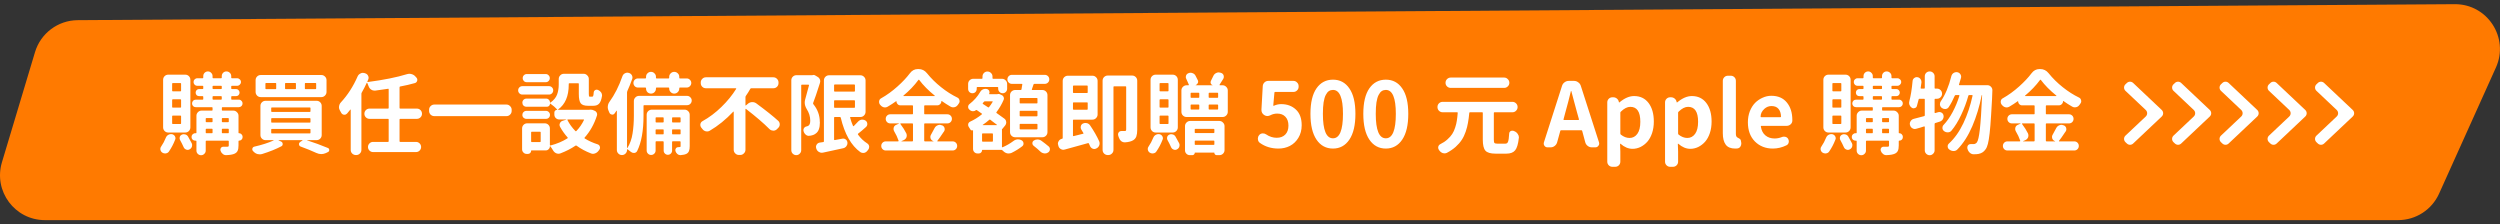
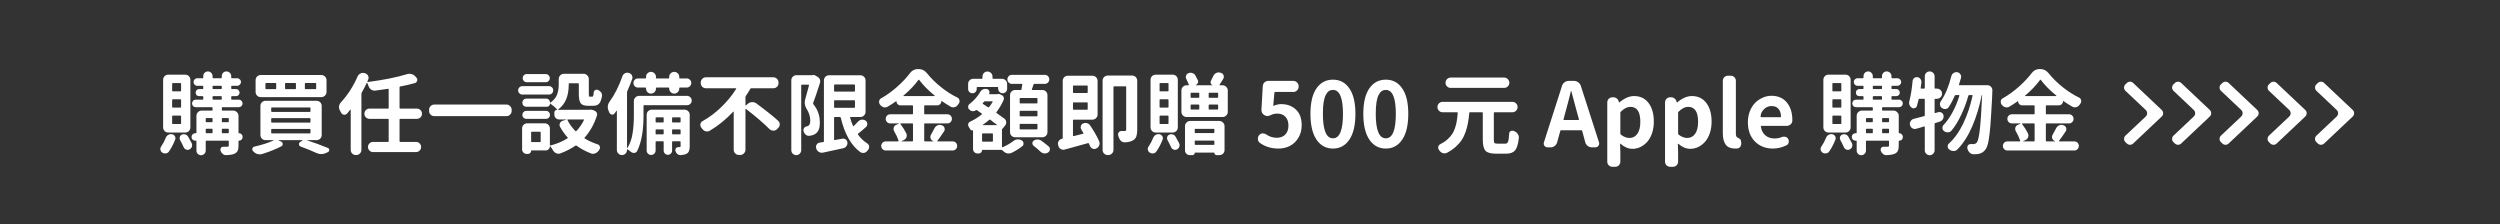
<svg xmlns="http://www.w3.org/2000/svg" width="557" height="50" viewBox="0 0 557 50" fill="none">
  <rect x="0" y="0" width="557" height="50" fill="#333333" stroke="none" />
-   <path d="M0.429 36.167C-1.497 42.584 3.307 49.042 10.007 49.042L534.307 49.041C538.24 49.041 541.808 46.736 543.424 43.15L556.094 15.039C559.089 8.394 554.198 0.881 546.91 0.93L17.309 4.493C12.919 4.522 9.061 7.412 7.799 11.617L0.429 36.167Z" fill="#FF7A00" />
  <path d="M499.345 25.958C499.763 25.563 499.763 24.899 499.345 24.504L494.83 20.236C494.412 19.841 494.413 19.176 494.831 18.782L495.156 18.475C495.541 18.111 496.143 18.111 496.529 18.475L502.916 24.504C503.334 24.899 503.334 25.564 502.916 25.958L496.53 31.986C496.144 32.35 495.541 32.35 495.156 31.984L494.827 31.673C494.411 31.278 494.412 30.614 494.829 30.22L499.345 25.958Z" fill="white" />
  <path d="M488.771 25.958C489.188 25.563 489.189 24.899 488.771 24.504L484.256 20.236C483.838 19.841 483.839 19.176 484.256 18.782L484.582 18.475C484.967 18.111 485.569 18.111 485.955 18.475L492.342 24.504C492.76 24.899 492.76 25.564 492.342 25.958L485.956 31.986C485.57 32.35 484.967 32.35 484.582 31.984L484.253 31.673C483.837 31.278 483.838 30.614 484.255 30.22L488.771 25.958Z" fill="white" />
  <path d="M478.071 25.958C478.49 25.564 478.49 24.898 478.072 24.503L473.552 20.237C473.134 19.842 473.134 19.176 473.554 18.781L473.884 18.472C474.269 18.109 474.871 18.11 475.255 18.474L481.637 24.504C482.054 24.899 482.054 25.563 481.637 25.958L475.257 31.987C474.872 32.351 474.269 32.351 473.884 31.987L473.551 31.673C473.133 31.278 473.133 30.613 473.552 30.218L478.071 25.958Z" fill="white" />
  <path d="M520.617 25.958C521.035 25.563 521.035 24.899 520.618 24.504L516.103 20.236C515.685 19.841 515.685 19.176 516.103 18.782L516.428 18.475C516.814 18.111 517.416 18.111 517.801 18.475L524.189 24.504C524.607 24.899 524.607 25.564 524.189 25.958L517.803 31.986C517.417 32.35 516.813 32.35 516.428 31.984L516.1 31.673C515.684 31.278 515.684 30.614 516.102 30.22L520.617 25.958Z" fill="white" />
  <path d="M510.043 25.958C510.461 25.563 510.461 24.899 510.044 24.504L505.528 20.236C505.111 19.841 505.111 19.176 505.529 18.782L505.854 18.475C506.24 18.111 506.842 18.111 507.227 18.475L513.614 24.504C514.032 24.899 514.032 25.564 513.614 25.958L507.229 31.986C506.843 32.35 506.239 32.35 505.854 31.984L505.526 31.673C505.109 31.278 505.11 30.614 505.528 30.22L510.043 25.958Z" fill="white" />
  <path d="M40.19 20.346C40.295 20.346 40.347 20.301 40.347 20.209V18.647C40.347 18.556 40.295 18.51 40.19 18.51H38.511C38.407 18.51 38.355 18.556 38.355 18.647V20.209C38.355 20.301 38.407 20.346 38.511 20.346H40.19ZM40.19 23.979C40.295 23.979 40.347 23.933 40.347 23.842V22.28C40.347 22.176 40.295 22.123 40.19 22.123H38.511C38.407 22.123 38.355 22.176 38.355 22.28V23.842C38.355 23.933 38.407 23.979 38.511 23.979H40.19ZM40.19 27.631C40.295 27.631 40.347 27.579 40.347 27.475V25.893C40.347 25.802 40.295 25.756 40.19 25.756H38.511C38.407 25.756 38.355 25.802 38.355 25.893V27.475C38.355 27.579 38.407 27.631 38.511 27.631H40.19ZM41.265 16.635C41.59 16.635 41.864 16.746 42.085 16.967C42.306 17.189 42.417 17.462 42.417 17.788V28.373C42.417 28.686 42.306 28.959 42.085 29.194C41.864 29.415 41.59 29.526 41.265 29.526H37.495C37.17 29.526 36.896 29.415 36.675 29.194C36.453 28.959 36.343 28.686 36.343 28.373V17.788C36.343 17.462 36.453 17.189 36.675 16.967C36.896 16.746 37.17 16.635 37.495 16.635H41.265ZM36.948 30.678C37.065 30.392 37.254 30.177 37.515 30.034C37.697 29.93 37.886 29.877 38.081 29.877C38.172 29.877 38.257 29.884 38.335 29.897C38.621 29.962 38.836 30.118 38.98 30.366C39.058 30.509 39.097 30.652 39.097 30.795C39.097 30.9 39.071 31.01 39.019 31.127C38.641 32.104 38.179 32.983 37.632 33.764C37.476 33.998 37.248 34.135 36.948 34.174C36.896 34.187 36.844 34.194 36.792 34.194C36.558 34.194 36.343 34.129 36.148 33.998C35.926 33.842 35.789 33.627 35.737 33.354C35.724 33.302 35.718 33.243 35.718 33.178C35.718 32.983 35.783 32.801 35.913 32.631C36.317 32.045 36.662 31.394 36.948 30.678ZM40.112 31.186C40.047 31.056 40.015 30.919 40.015 30.776C40.015 30.685 40.028 30.594 40.054 30.502C40.132 30.268 40.288 30.099 40.523 29.995C40.666 29.93 40.809 29.897 40.952 29.897C41.069 29.897 41.187 29.916 41.304 29.956C41.564 30.034 41.766 30.197 41.909 30.444C42.209 30.952 42.476 31.44 42.71 31.909C42.775 32.052 42.808 32.195 42.808 32.338C42.808 32.456 42.788 32.579 42.749 32.709C42.645 32.97 42.463 33.165 42.202 33.295C42.072 33.361 41.942 33.393 41.812 33.393C41.694 33.393 41.577 33.367 41.46 33.315C41.213 33.224 41.03 33.048 40.913 32.788C40.692 32.28 40.425 31.746 40.112 31.186ZM49.429 29.545C49.429 29.637 49.474 29.682 49.565 29.682H50.835C50.926 29.682 50.972 29.637 50.972 29.545V28.842C50.972 28.738 50.926 28.686 50.835 28.686H49.565C49.474 28.686 49.429 28.738 49.429 28.842V29.545ZM45.991 28.686C45.887 28.686 45.835 28.738 45.835 28.842V29.545C45.835 29.637 45.887 29.682 45.991 29.682H47.222C47.313 29.682 47.358 29.637 47.358 29.545V28.842C47.358 28.738 47.313 28.686 47.222 28.686H45.991ZM47.358 26.459C47.358 26.355 47.313 26.303 47.222 26.303H45.991C45.887 26.303 45.835 26.355 45.835 26.459V27.084C45.835 27.176 45.887 27.221 45.991 27.221H47.222C47.313 27.221 47.358 27.176 47.358 27.084V26.459ZM50.972 26.459C50.972 26.355 50.926 26.303 50.835 26.303H49.565C49.474 26.303 49.429 26.355 49.429 26.459V27.084C49.429 27.176 49.474 27.221 49.565 27.221H50.835C50.926 27.221 50.972 27.176 50.972 27.084V26.459ZM47.515 21.42C47.41 21.42 47.358 21.473 47.358 21.577V22.065C47.358 22.156 47.41 22.202 47.515 22.202H49.253C49.357 22.202 49.409 22.156 49.409 22.065V21.577C49.409 21.473 49.357 21.42 49.253 21.42H47.515ZM47.515 19.116C47.41 19.116 47.358 19.161 47.358 19.252V19.702C47.358 19.793 47.41 19.838 47.515 19.838H49.253C49.357 19.838 49.409 19.793 49.409 19.702V19.252C49.409 19.161 49.357 19.116 49.253 19.116H47.515ZM53.237 29.682C53.472 29.682 53.667 29.767 53.823 29.936C53.98 30.092 54.058 30.281 54.058 30.502V30.522C54.058 30.756 53.98 30.952 53.823 31.108C53.667 31.264 53.472 31.342 53.237 31.342C53.172 31.342 53.14 31.381 53.14 31.459V32.397C53.14 32.918 53.075 33.315 52.944 33.588C52.827 33.862 52.606 34.077 52.28 34.233C51.877 34.428 51.245 34.539 50.386 34.565C50.373 34.565 50.36 34.565 50.347 34.565C50.073 34.565 49.832 34.474 49.624 34.291C49.39 34.109 49.227 33.875 49.136 33.588C49.11 33.51 49.097 33.432 49.097 33.354C49.097 33.224 49.136 33.094 49.214 32.963C49.344 32.781 49.526 32.69 49.761 32.69H50.64C50.77 32.69 50.855 32.67 50.894 32.631C50.946 32.579 50.972 32.495 50.972 32.377V31.498C50.972 31.394 50.926 31.342 50.835 31.342H45.991C45.887 31.342 45.835 31.394 45.835 31.498V33.549C45.835 33.836 45.731 34.077 45.523 34.272C45.327 34.48 45.086 34.584 44.8 34.584C44.513 34.584 44.266 34.48 44.058 34.272C43.862 34.077 43.765 33.836 43.765 33.549V31.459C43.765 31.381 43.726 31.342 43.648 31.342H43.511C43.276 31.342 43.075 31.264 42.905 31.108C42.749 30.939 42.671 30.743 42.671 30.522C42.671 30.288 42.749 30.092 42.905 29.936C43.075 29.767 43.276 29.682 43.511 29.682H43.648C43.726 29.682 43.765 29.643 43.765 29.565V25.795C43.765 25.483 43.875 25.216 44.097 24.995C44.318 24.76 44.592 24.643 44.917 24.643H47.222C47.313 24.643 47.358 24.598 47.358 24.506V24.038C47.358 23.933 47.313 23.881 47.222 23.881H43.628C43.394 23.881 43.192 23.803 43.023 23.647C42.866 23.478 42.788 23.276 42.788 23.041C42.788 22.807 42.866 22.612 43.023 22.456C43.192 22.286 43.394 22.202 43.628 22.202H45.132C45.236 22.202 45.288 22.156 45.288 22.065V21.577C45.288 21.473 45.236 21.42 45.132 21.42H44.37C44.149 21.42 43.96 21.349 43.804 21.206C43.66 21.049 43.589 20.86 43.589 20.639C43.589 20.418 43.66 20.229 43.804 20.073C43.96 19.916 44.149 19.838 44.37 19.838H45.132C45.236 19.838 45.288 19.793 45.288 19.702V19.252C45.288 19.161 45.236 19.116 45.132 19.116H43.96C43.726 19.116 43.524 19.031 43.355 18.862C43.198 18.692 43.12 18.497 43.12 18.276C43.12 18.041 43.198 17.846 43.355 17.69C43.524 17.521 43.726 17.436 43.96 17.436H45.132C45.236 17.436 45.288 17.384 45.288 17.28V16.948C45.288 16.661 45.386 16.42 45.581 16.225C45.789 16.017 46.037 15.913 46.323 15.913C46.61 15.913 46.851 16.017 47.046 16.225C47.254 16.42 47.358 16.661 47.358 16.948V17.28C47.358 17.384 47.41 17.436 47.515 17.436H49.253C49.357 17.436 49.409 17.384 49.409 17.28V16.967C49.409 16.668 49.507 16.42 49.702 16.225C49.91 16.017 50.158 15.913 50.444 15.913C50.744 15.913 50.998 16.017 51.206 16.225C51.414 16.42 51.519 16.668 51.519 16.967V17.28C51.519 17.384 51.571 17.436 51.675 17.436H52.847C53.068 17.436 53.263 17.521 53.433 17.69C53.602 17.846 53.687 18.041 53.687 18.276C53.687 18.497 53.602 18.692 53.433 18.862C53.263 19.031 53.068 19.116 52.847 19.116H51.675C51.571 19.116 51.519 19.161 51.519 19.252V19.702C51.519 19.793 51.571 19.838 51.675 19.838H52.593C52.814 19.838 52.996 19.916 53.14 20.073C53.296 20.229 53.374 20.418 53.374 20.639C53.374 20.86 53.296 21.049 53.14 21.206C52.996 21.349 52.814 21.42 52.593 21.42H51.675C51.571 21.42 51.519 21.473 51.519 21.577V22.065C51.519 22.156 51.571 22.202 51.675 22.202H53.198C53.433 22.202 53.628 22.286 53.784 22.456C53.953 22.612 54.038 22.807 54.038 23.041C54.038 23.276 53.953 23.478 53.784 23.647C53.628 23.803 53.433 23.881 53.198 23.881H49.565C49.474 23.881 49.429 23.933 49.429 24.038V24.506C49.429 24.598 49.474 24.643 49.565 24.643H51.987C52.3 24.643 52.567 24.76 52.788 24.995C53.023 25.216 53.14 25.483 53.14 25.795V29.584C53.14 29.65 53.172 29.682 53.237 29.682ZM70.288 19.858C70.392 19.858 70.444 19.812 70.444 19.721V18.627C70.444 18.536 70.392 18.491 70.288 18.491H68.061C67.97 18.491 67.925 18.536 67.925 18.627V19.721C67.925 19.812 67.97 19.858 68.061 19.858H70.288ZM65.796 19.858C65.887 19.858 65.933 19.812 65.933 19.721V18.627C65.933 18.536 65.887 18.491 65.796 18.491H63.667C63.563 18.491 63.511 18.536 63.511 18.627V19.721C63.511 19.812 63.563 19.858 63.667 19.858H65.796ZM61.401 19.858C61.492 19.858 61.538 19.812 61.538 19.721V18.627C61.538 18.536 61.492 18.491 61.401 18.491H59.292C59.188 18.491 59.136 18.536 59.136 18.627V19.721C59.136 19.812 59.188 19.858 59.292 19.858H61.401ZM71.597 16.713C71.909 16.713 72.176 16.824 72.397 17.045C72.632 17.267 72.749 17.54 72.749 17.866V20.483C72.749 20.795 72.632 21.069 72.397 21.303C72.176 21.525 71.909 21.635 71.597 21.635H58.101C57.775 21.635 57.502 21.525 57.28 21.303C57.059 21.069 56.948 20.795 56.948 20.483V17.866C56.948 17.54 57.059 17.267 57.28 17.045C57.502 16.824 57.775 16.713 58.101 16.713H71.597ZM60.562 28.725C60.47 28.725 60.425 28.777 60.425 28.881V29.584C60.425 29.676 60.47 29.721 60.562 29.721H69.038C69.129 29.721 69.175 29.676 69.175 29.584V28.881C69.175 28.777 69.129 28.725 69.038 28.725H60.562ZM60.562 26.323C60.47 26.323 60.425 26.375 60.425 26.479V27.182C60.425 27.273 60.47 27.319 60.562 27.319H69.038C69.129 27.319 69.175 27.273 69.175 27.182V26.479C69.175 26.375 69.129 26.323 69.038 26.323H60.562ZM60.562 23.94C60.47 23.94 60.425 23.992 60.425 24.096V24.78C60.425 24.884 60.47 24.936 60.562 24.936H69.038C69.129 24.936 69.175 24.884 69.175 24.78V24.096C69.175 23.992 69.129 23.94 69.038 23.94H60.562ZM71.675 30.073C71.675 30.398 71.564 30.672 71.343 30.893C71.121 31.114 70.848 31.225 70.522 31.225H68.433C68.42 31.225 68.407 31.232 68.394 31.245C68.394 31.258 68.4 31.264 68.413 31.264C69.989 31.772 71.532 32.338 73.042 32.963C73.25 33.041 73.355 33.198 73.355 33.432C73.355 33.641 73.257 33.79 73.061 33.881L72.573 34.116C72.248 34.259 71.916 34.331 71.577 34.331C71.213 34.331 70.848 34.246 70.483 34.077C69.442 33.595 68.276 33.12 66.987 32.651C66.74 32.56 66.616 32.377 66.616 32.104C66.616 31.909 66.701 31.752 66.87 31.635L67.397 31.303C67.41 31.29 67.41 31.277 67.397 31.264C67.397 31.238 67.391 31.225 67.378 31.225H62.085C62.072 31.225 62.059 31.238 62.046 31.264C62.046 31.277 62.052 31.284 62.065 31.284L62.632 31.538C62.866 31.642 62.983 31.831 62.983 32.104C62.983 32.325 62.886 32.488 62.69 32.592C61.505 33.217 60.08 33.79 58.413 34.311C58.231 34.363 58.055 34.389 57.886 34.389C57.717 34.389 57.554 34.37 57.398 34.331C57.059 34.239 56.766 34.064 56.519 33.803C56.48 33.764 56.44 33.725 56.401 33.686C56.271 33.569 56.206 33.432 56.206 33.276C56.206 33.211 56.213 33.152 56.226 33.1C56.291 32.866 56.44 32.722 56.675 32.67C58.38 32.28 59.813 31.817 60.972 31.284C60.985 31.284 60.985 31.277 60.972 31.264C60.972 31.238 60.965 31.225 60.952 31.225H59.175C58.849 31.225 58.576 31.114 58.355 30.893C58.133 30.672 58.023 30.398 58.023 30.073V23.608C58.023 23.282 58.133 23.009 58.355 22.788C58.576 22.566 58.849 22.456 59.175 22.456H70.522C70.848 22.456 71.121 22.566 71.343 22.788C71.564 23.009 71.675 23.282 71.675 23.608V30.073ZM93.686 24.526C93.908 24.747 94.019 25.021 94.019 25.346C94.019 25.659 93.908 25.926 93.686 26.147C93.465 26.368 93.192 26.479 92.866 26.479H89.175C89.071 26.479 89.019 26.531 89.019 26.635V31.459C89.019 31.564 89.071 31.616 89.175 31.616H92.671C92.996 31.616 93.27 31.726 93.491 31.948C93.713 32.169 93.823 32.436 93.823 32.748C93.823 33.061 93.713 33.328 93.491 33.549C93.27 33.771 92.996 33.881 92.671 33.881H83.12C82.808 33.881 82.541 33.771 82.319 33.549C82.098 33.328 81.987 33.061 81.987 32.748C81.987 32.436 82.098 32.169 82.319 31.948C82.541 31.726 82.808 31.616 83.12 31.616H86.46C86.551 31.616 86.597 31.564 86.597 31.459V26.635C86.597 26.531 86.551 26.479 86.46 26.479H82.339C82.013 26.479 81.74 26.368 81.519 26.147C81.297 25.926 81.186 25.659 81.186 25.346C81.186 25.021 81.297 24.747 81.519 24.526C81.74 24.305 82.013 24.194 82.339 24.194H86.46C86.551 24.194 86.597 24.142 86.597 24.038V19.897C86.597 19.793 86.551 19.754 86.46 19.78C85.627 19.91 84.67 20.047 83.589 20.19C83.524 20.19 83.465 20.19 83.413 20.19C83.166 20.19 82.931 20.118 82.71 19.975C82.436 19.793 82.241 19.539 82.124 19.213C82.033 18.966 81.935 18.725 81.831 18.491C81.818 18.465 81.792 18.452 81.753 18.452C81.727 18.439 81.707 18.452 81.694 18.491C81.382 19.181 81.017 19.89 80.601 20.62C80.549 20.711 80.522 20.802 80.522 20.893V33.393C80.522 33.719 80.405 33.992 80.171 34.213C79.95 34.435 79.683 34.545 79.37 34.545H79.292C78.98 34.545 78.706 34.435 78.472 34.213C78.25 33.992 78.14 33.719 78.14 33.393V24.448C78.14 24.422 78.127 24.409 78.101 24.409C78.088 24.396 78.068 24.402 78.042 24.428C77.769 24.767 77.528 25.06 77.319 25.307C77.163 25.476 76.974 25.561 76.753 25.561C76.714 25.561 76.668 25.561 76.616 25.561C76.343 25.509 76.141 25.359 76.011 25.112C75.92 24.956 75.829 24.793 75.737 24.623C75.594 24.389 75.522 24.142 75.522 23.881C75.522 23.816 75.529 23.758 75.542 23.706C75.581 23.367 75.711 23.074 75.933 22.827C77.456 21.186 78.706 19.246 79.683 17.006C79.813 16.72 80.028 16.505 80.327 16.362C80.496 16.271 80.672 16.225 80.855 16.225C80.972 16.225 81.095 16.245 81.226 16.284L81.382 16.342C81.681 16.433 81.896 16.622 82.026 16.909C82.091 17.052 82.124 17.195 82.124 17.338C82.124 17.469 82.091 17.605 82.026 17.748C81.961 17.892 81.903 18.029 81.851 18.159C81.838 18.185 81.838 18.211 81.851 18.237C81.864 18.263 81.89 18.276 81.929 18.276C85.444 17.82 88.368 17.234 90.698 16.518C90.88 16.466 91.056 16.44 91.226 16.44C91.395 16.44 91.558 16.466 91.714 16.518C92.052 16.609 92.332 16.785 92.554 17.045L92.788 17.299C92.918 17.442 92.983 17.605 92.983 17.788C92.983 17.853 92.97 17.924 92.944 18.002C92.866 18.263 92.697 18.432 92.436 18.51C91.434 18.797 90.34 19.051 89.155 19.272C89.064 19.298 89.019 19.357 89.019 19.448V24.038C89.019 24.142 89.071 24.194 89.175 24.194H92.866C93.192 24.194 93.465 24.305 93.686 24.526ZM95.601 24.448C95.601 24.135 95.711 23.868 95.933 23.647C96.167 23.413 96.44 23.295 96.753 23.295H112.847C113.159 23.295 113.426 23.413 113.647 23.647C113.882 23.868 113.999 24.135 113.999 24.448V24.721C113.999 25.034 113.882 25.307 113.647 25.541C113.426 25.763 113.159 25.873 112.847 25.873H96.753C96.44 25.873 96.167 25.763 95.933 25.541C95.711 25.307 95.601 25.034 95.601 24.721V24.448ZM121.597 16.498C121.844 16.498 122.052 16.59 122.222 16.772C122.404 16.941 122.495 17.156 122.495 17.416C122.495 17.664 122.404 17.879 122.222 18.061C122.052 18.23 121.844 18.315 121.597 18.315H117.358C117.111 18.315 116.896 18.23 116.714 18.061C116.545 17.879 116.46 17.664 116.46 17.416C116.46 17.156 116.545 16.941 116.714 16.772C116.896 16.59 117.111 16.498 117.358 16.498H121.597ZM122.319 19.194C122.58 19.194 122.801 19.285 122.983 19.467C123.166 19.65 123.257 19.871 123.257 20.131C123.257 20.392 123.166 20.613 122.983 20.795C122.801 20.978 122.58 21.069 122.319 21.069H116.382C116.121 21.069 115.9 20.978 115.718 20.795C115.535 20.613 115.444 20.392 115.444 20.131C115.444 19.871 115.535 19.65 115.718 19.467C115.9 19.285 116.121 19.194 116.382 19.194H122.319ZM121.655 24.702C121.903 24.702 122.111 24.793 122.28 24.975C122.45 25.144 122.534 25.353 122.534 25.6C122.534 25.848 122.45 26.056 122.28 26.225C122.111 26.394 121.903 26.479 121.655 26.479H117.261C117.026 26.479 116.818 26.394 116.636 26.225C116.466 26.056 116.382 25.848 116.382 25.6C116.382 25.353 116.466 25.144 116.636 24.975C116.818 24.793 117.026 24.702 117.261 24.702H121.655ZM130.112 26.733C130.125 26.707 130.125 26.681 130.112 26.655C130.099 26.629 130.073 26.616 130.034 26.616H126.499C126.473 26.616 126.447 26.629 126.421 26.655C126.408 26.681 126.408 26.707 126.421 26.733C126.864 27.618 127.456 28.439 128.198 29.194C128.263 29.272 128.335 29.272 128.413 29.194C129.09 28.491 129.657 27.67 130.112 26.733ZM120.308 31.655C120.412 31.655 120.464 31.603 120.464 31.498V29.487C120.464 29.396 120.412 29.35 120.308 29.35H118.491C118.387 29.35 118.335 29.396 118.335 29.487V31.498C118.335 31.603 118.387 31.655 118.491 31.655H120.308ZM131.323 24.448C131.427 24.435 131.525 24.428 131.616 24.428C131.746 24.428 131.883 24.448 132.026 24.487L132.456 24.663C132.677 24.741 132.84 24.884 132.944 25.092C133.009 25.223 133.042 25.353 133.042 25.483C133.042 25.574 133.029 25.659 133.003 25.737C132.391 27.651 131.473 29.291 130.249 30.659C130.184 30.737 130.197 30.802 130.288 30.854C131.147 31.388 132.111 31.824 133.179 32.163C133.426 32.254 133.582 32.423 133.647 32.67C133.674 32.748 133.687 32.827 133.687 32.905C133.687 33.061 133.634 33.211 133.53 33.354C133.478 33.432 133.426 33.504 133.374 33.569C133.166 33.855 132.905 34.057 132.593 34.174C132.424 34.239 132.261 34.272 132.104 34.272C131.961 34.272 131.812 34.239 131.655 34.174C130.496 33.732 129.429 33.159 128.452 32.456C128.374 32.391 128.296 32.391 128.218 32.456C127.215 33.133 126.095 33.706 124.858 34.174C124.715 34.226 124.572 34.252 124.429 34.252C124.272 34.252 124.11 34.22 123.94 34.155C123.641 34.025 123.407 33.816 123.237 33.53C123.016 33.152 122.801 32.833 122.593 32.573C122.58 32.56 122.56 32.56 122.534 32.573C122.521 32.573 122.515 32.579 122.515 32.592C122.515 32.853 122.424 33.068 122.241 33.237C122.072 33.419 121.864 33.51 121.616 33.51H118.433C118.368 33.51 118.335 33.536 118.335 33.588C118.335 33.784 118.27 33.947 118.14 34.077C118.009 34.22 117.847 34.291 117.651 34.291H117.339C117.052 34.291 116.812 34.187 116.616 33.979C116.421 33.784 116.323 33.549 116.323 33.276V28.627C116.323 28.302 116.434 28.029 116.655 27.807C116.877 27.586 117.15 27.475 117.476 27.475H121.362C121.688 27.475 121.961 27.586 122.183 27.807C122.404 28.029 122.515 28.302 122.515 28.627V32.299C122.515 32.338 122.528 32.371 122.554 32.397C122.593 32.41 122.625 32.416 122.651 32.416C124.097 32.039 125.36 31.505 126.44 30.815C126.519 30.763 126.525 30.698 126.46 30.62C125.835 29.93 125.282 29.155 124.8 28.295C124.709 28.139 124.663 27.983 124.663 27.827C124.663 27.709 124.689 27.592 124.741 27.475C124.858 27.189 125.067 27 125.366 26.909L126.167 26.655C126.18 26.655 126.18 26.648 126.167 26.635C126.167 26.622 126.16 26.616 126.147 26.616H124.585C124.299 26.616 124.045 26.512 123.823 26.303C123.615 26.082 123.511 25.828 123.511 25.541V25.073C123.511 24.904 123.569 24.76 123.687 24.643C123.817 24.526 123.96 24.467 124.116 24.467C124.129 24.467 124.136 24.461 124.136 24.448C124.149 24.435 124.155 24.422 124.155 24.409C123.726 23.94 123.211 23.497 122.612 23.081C122.56 23.041 122.534 23.055 122.534 23.12C122.534 23.302 122.469 23.458 122.339 23.588C122.209 23.719 122.052 23.784 121.87 23.784H117.3C117.039 23.784 116.818 23.699 116.636 23.53C116.466 23.348 116.382 23.133 116.382 22.885C116.382 22.625 116.466 22.41 116.636 22.241C116.818 22.058 117.039 21.967 117.3 21.967H121.694C121.929 21.967 122.124 22.052 122.28 22.221C122.45 22.39 122.534 22.592 122.534 22.827C122.534 22.84 122.547 22.853 122.573 22.866C122.599 22.879 122.619 22.879 122.632 22.866C123.374 22.332 123.869 21.733 124.116 21.069C124.364 20.392 124.487 19.643 124.487 18.823V17.592C124.487 17.28 124.598 17.013 124.819 16.791C125.041 16.557 125.314 16.44 125.64 16.44H130.034C130.347 16.44 130.614 16.557 130.835 16.791C131.069 17.013 131.187 17.28 131.187 17.592V20.932C131.187 21.206 131.2 21.375 131.226 21.44C131.252 21.505 131.323 21.538 131.44 21.538H131.948C132.052 21.538 132.124 21.479 132.163 21.362C132.215 21.245 132.254 20.991 132.28 20.6C132.293 20.379 132.397 20.203 132.593 20.073C132.71 20.008 132.827 19.975 132.944 19.975C133.049 19.975 133.146 19.995 133.237 20.034C133.537 20.164 133.771 20.353 133.94 20.6C134.071 20.808 134.136 21.023 134.136 21.245C134.136 21.31 134.129 21.375 134.116 21.44C133.986 22.234 133.771 22.788 133.472 23.1C133.185 23.413 132.756 23.569 132.183 23.569H131.011C130.216 23.569 129.676 23.387 129.39 23.022C129.103 22.644 128.96 21.961 128.96 20.971V18.686C128.96 18.595 128.914 18.549 128.823 18.549H126.87C126.766 18.549 126.714 18.595 126.714 18.686V18.881C126.714 21.42 125.926 23.256 124.351 24.389C124.338 24.402 124.331 24.422 124.331 24.448C124.344 24.461 124.364 24.467 124.39 24.467H131.226C131.265 24.467 131.297 24.461 131.323 24.448ZM141.421 19.213C141.226 19.005 141.128 18.764 141.128 18.491C141.128 18.204 141.226 17.963 141.421 17.768C141.616 17.573 141.857 17.475 142.144 17.475H143.784C143.888 17.475 143.94 17.423 143.94 17.319V17.104C143.94 16.805 144.045 16.551 144.253 16.342C144.474 16.121 144.735 16.01 145.034 16.01C145.347 16.01 145.607 16.121 145.815 16.342C146.037 16.551 146.147 16.805 146.147 17.104V17.319C146.147 17.423 146.193 17.475 146.284 17.475H148.96C149.051 17.475 149.097 17.423 149.097 17.319V17.123C149.097 16.811 149.207 16.551 149.429 16.342C149.65 16.121 149.91 16.01 150.21 16.01C150.522 16.01 150.789 16.121 151.011 16.342C151.232 16.551 151.343 16.811 151.343 17.123V17.319C151.343 17.423 151.388 17.475 151.479 17.475H153.003C153.276 17.475 153.511 17.573 153.706 17.768C153.914 17.963 154.019 18.204 154.019 18.491C154.019 18.764 153.914 19.005 153.706 19.213C153.511 19.409 153.276 19.506 153.003 19.506H151.479C151.388 19.506 151.343 19.558 151.343 19.663V19.721C151.343 20.034 151.232 20.301 151.011 20.522C150.789 20.743 150.522 20.854 150.21 20.854C149.91 20.854 149.65 20.743 149.429 20.522C149.207 20.301 149.097 20.034 149.097 19.721V19.663C149.097 19.558 149.051 19.506 148.96 19.506H146.284C146.193 19.506 146.147 19.558 146.147 19.663V19.741C146.147 20.053 146.037 20.32 145.815 20.541C145.607 20.75 145.347 20.854 145.034 20.854C144.735 20.854 144.474 20.75 144.253 20.541C144.045 20.32 143.94 20.053 143.94 19.741V19.663C143.94 19.558 143.888 19.506 143.784 19.506H142.144C141.857 19.506 141.616 19.409 141.421 19.213ZM149.741 29.78C149.741 29.884 149.787 29.936 149.878 29.936H151.499C151.59 29.936 151.636 29.884 151.636 29.78V28.979C151.636 28.875 151.59 28.823 151.499 28.823H149.878C149.787 28.823 149.741 28.875 149.741 28.979V29.78ZM146.069 29.78C146.069 29.884 146.115 29.936 146.206 29.936H147.71C147.814 29.936 147.866 29.884 147.866 29.78V28.979C147.866 28.875 147.814 28.823 147.71 28.823H146.206C146.115 28.823 146.069 28.875 146.069 28.979V29.78ZM147.866 26.284C147.866 26.192 147.814 26.147 147.71 26.147H146.206C146.115 26.147 146.069 26.192 146.069 26.284V27.143C146.069 27.234 146.115 27.28 146.206 27.28H147.71C147.814 27.28 147.866 27.234 147.866 27.143V26.284ZM151.636 26.284C151.636 26.192 151.59 26.147 151.499 26.147H149.878C149.787 26.147 149.741 26.192 149.741 26.284V27.143C149.741 27.234 149.787 27.28 149.878 27.28H151.499C151.59 27.28 151.636 27.234 151.636 27.143V26.284ZM152.515 24.428C152.827 24.428 153.094 24.539 153.315 24.76C153.55 24.982 153.667 25.255 153.667 25.581V32.553C153.667 33.022 153.615 33.38 153.511 33.627C153.42 33.888 153.244 34.096 152.983 34.252C152.658 34.422 152.202 34.526 151.616 34.565C151.603 34.565 151.584 34.565 151.558 34.565C151.323 34.565 151.108 34.48 150.913 34.311C150.718 34.142 150.575 33.92 150.483 33.647C150.431 33.439 150.464 33.243 150.581 33.061C150.711 32.879 150.887 32.788 151.108 32.788C151.239 32.775 151.343 32.768 151.421 32.768C151.512 32.768 151.571 32.755 151.597 32.729C151.623 32.69 151.636 32.625 151.636 32.534V31.635C151.636 31.531 151.59 31.479 151.499 31.479H149.878C149.787 31.479 149.741 31.531 149.741 31.635V33.549C149.741 33.81 149.65 34.031 149.468 34.213C149.285 34.396 149.064 34.487 148.804 34.487C148.543 34.487 148.322 34.396 148.14 34.213C147.957 34.031 147.866 33.81 147.866 33.549V31.635C147.866 31.531 147.814 31.479 147.71 31.479H146.206C146.115 31.479 146.069 31.531 146.069 31.635V33.53C146.069 33.803 145.972 34.038 145.776 34.233C145.581 34.428 145.347 34.526 145.073 34.526C144.8 34.526 144.565 34.428 144.37 34.233C144.175 34.038 144.077 33.803 144.077 33.53V25.581C144.077 25.255 144.188 24.982 144.409 24.76C144.644 24.539 144.917 24.428 145.229 24.428H152.515ZM153.081 21.362C153.368 21.362 153.608 21.466 153.804 21.674C154.012 21.87 154.116 22.11 154.116 22.397C154.116 22.683 154.012 22.931 153.804 23.139C153.608 23.334 153.368 23.432 153.081 23.432H143.53C143.426 23.432 143.374 23.478 143.374 23.569V25.795C143.374 29.129 142.905 31.739 141.968 33.627C141.838 33.888 141.623 34.038 141.323 34.077C141.284 34.077 141.245 34.077 141.206 34.077C140.959 34.077 140.737 33.992 140.542 33.823C140.269 33.588 140.028 33.4 139.819 33.256C139.793 33.243 139.767 33.243 139.741 33.256C139.715 33.269 139.702 33.295 139.702 33.334V33.413C139.702 33.725 139.591 33.992 139.37 34.213C139.149 34.435 138.882 34.545 138.569 34.545C138.257 34.545 137.99 34.435 137.769 34.213C137.547 33.992 137.437 33.725 137.437 33.413V24.702C137.437 24.676 137.424 24.663 137.397 24.663C137.384 24.65 137.371 24.65 137.358 24.663C137.215 24.884 137.072 25.092 136.929 25.288C136.799 25.457 136.636 25.541 136.44 25.541C136.401 25.541 136.362 25.535 136.323 25.522C136.063 25.483 135.881 25.346 135.776 25.112C135.711 24.956 135.646 24.806 135.581 24.663C135.464 24.402 135.405 24.135 135.405 23.862C135.405 23.797 135.412 23.732 135.425 23.666C135.451 23.315 135.568 22.996 135.776 22.709C136.935 21.108 137.899 19.207 138.667 17.006C138.771 16.694 138.966 16.466 139.253 16.323C139.422 16.232 139.598 16.186 139.78 16.186C139.897 16.186 140.008 16.206 140.112 16.245C140.425 16.336 140.653 16.518 140.796 16.791C140.874 16.948 140.913 17.11 140.913 17.28C140.913 17.397 140.887 17.521 140.835 17.651C140.522 18.536 140.164 19.422 139.761 20.307C139.722 20.398 139.702 20.496 139.702 20.6V32.963C139.702 32.976 139.709 32.983 139.722 32.983C139.748 32.996 139.767 32.996 139.78 32.983C140.366 32.032 140.75 30.952 140.933 29.741C141.128 28.517 141.226 27.189 141.226 25.756V22.514C141.226 22.202 141.336 21.935 141.558 21.713C141.779 21.479 142.052 21.362 142.378 21.362H153.081ZM166.089 23.432C166.089 23.471 166.102 23.497 166.128 23.51C166.154 23.523 166.174 23.517 166.187 23.491L166.675 23.081C166.935 22.872 167.235 22.762 167.573 22.748C167.599 22.748 167.619 22.748 167.632 22.748C167.944 22.748 168.231 22.84 168.491 23.022C170.666 24.623 172.306 25.932 173.413 26.948C173.621 27.156 173.726 27.41 173.726 27.709C173.726 28.035 173.602 28.308 173.354 28.53L173.062 28.823C172.84 29.018 172.586 29.116 172.3 29.116C172.274 29.116 172.248 29.109 172.222 29.096C171.909 29.083 171.642 28.966 171.421 28.745C170.158 27.469 168.413 25.971 166.187 24.252C166.174 24.239 166.154 24.239 166.128 24.252C166.102 24.265 166.089 24.285 166.089 24.311V33.373C166.089 33.686 165.972 33.953 165.737 34.174C165.516 34.409 165.249 34.526 164.937 34.526H164.624C164.312 34.526 164.038 34.409 163.804 34.174C163.582 33.953 163.472 33.686 163.472 33.373V24.916C163.472 24.89 163.459 24.871 163.433 24.858C163.42 24.845 163.4 24.851 163.374 24.877C161.733 26.622 159.982 28.041 158.12 29.135C157.938 29.239 157.743 29.291 157.534 29.291C157.443 29.291 157.345 29.279 157.241 29.252C156.929 29.174 156.675 28.998 156.479 28.725C156.388 28.621 156.304 28.517 156.226 28.413C156.095 28.23 156.03 28.041 156.03 27.846C156.03 27.781 156.037 27.709 156.05 27.631C156.102 27.358 156.252 27.15 156.499 27.006C158.022 26.16 159.435 25.099 160.737 23.823C162.052 22.547 163.146 21.206 164.019 19.799C164.045 19.773 164.045 19.747 164.019 19.721C164.006 19.682 163.986 19.663 163.96 19.663H157.28C156.955 19.663 156.681 19.552 156.46 19.331C156.239 19.109 156.128 18.836 156.128 18.51V18.373C156.128 18.061 156.239 17.794 156.46 17.573C156.681 17.338 156.955 17.221 157.28 17.221H172.3C172.625 17.221 172.899 17.338 173.12 17.573C173.341 17.794 173.452 18.061 173.452 18.373V18.51C173.452 18.836 173.341 19.109 173.12 19.331C172.899 19.552 172.625 19.663 172.3 19.663H167.378C167.287 19.663 167.215 19.708 167.163 19.799C166.89 20.294 166.558 20.822 166.167 21.381C166.115 21.459 166.089 21.551 166.089 21.655V23.432ZM181.05 16.733C181.128 16.707 181.2 16.694 181.265 16.694C181.395 16.694 181.519 16.733 181.636 16.811L182.163 17.123C182.397 17.254 182.567 17.449 182.671 17.709C182.723 17.84 182.749 17.976 182.749 18.12C182.749 18.237 182.729 18.354 182.69 18.471C182.013 20.594 181.506 22.084 181.167 22.944C181.141 23.035 181.154 23.12 181.206 23.198C182.17 24.383 182.651 25.704 182.651 27.163C182.664 27.202 182.671 27.241 182.671 27.28C182.671 28.517 182.358 29.344 181.733 29.76C181.473 29.982 181.082 30.138 180.562 30.229C180.47 30.242 180.379 30.248 180.288 30.248C180.262 30.262 180.236 30.268 180.21 30.268C179.937 30.268 179.696 30.17 179.487 29.975C179.253 29.767 179.097 29.5 179.019 29.174C179.006 29.109 178.999 29.044 178.999 28.979C178.999 28.81 179.051 28.654 179.155 28.51C179.299 28.315 179.494 28.198 179.741 28.159C179.884 28.133 180.021 28.074 180.151 27.983C180.399 27.801 180.522 27.43 180.522 26.87C180.522 25.971 180.256 25.105 179.722 24.272C179.435 23.79 179.292 23.322 179.292 22.866C179.292 22.657 179.318 22.449 179.37 22.241C179.578 21.538 179.871 20.457 180.249 18.998C180.249 18.973 180.236 18.947 180.21 18.92C180.197 18.881 180.171 18.862 180.132 18.862H178.667C178.563 18.862 178.511 18.914 178.511 19.018V33.452C178.511 33.764 178.4 34.025 178.179 34.233C177.97 34.454 177.71 34.565 177.397 34.565C177.098 34.565 176.838 34.454 176.616 34.233C176.408 34.025 176.304 33.764 176.304 33.452V17.905C176.304 17.579 176.414 17.306 176.636 17.084C176.857 16.863 177.131 16.752 177.456 16.752H180.972C180.998 16.752 181.024 16.746 181.05 16.733ZM185.991 22.338C185.887 22.338 185.835 22.39 185.835 22.495V23.881C185.835 23.973 185.887 24.018 185.991 24.018H190.327C190.431 24.018 190.483 23.973 190.483 23.881V22.495C190.483 22.39 190.431 22.338 190.327 22.338H185.991ZM190.483 18.979C190.483 18.875 190.431 18.823 190.327 18.823H185.991C185.887 18.823 185.835 18.875 185.835 18.979V20.268C185.835 20.359 185.887 20.405 185.991 20.405H190.327C190.431 20.405 190.483 20.359 190.483 20.268V18.979ZM191.187 27.084C191.408 26.85 191.675 26.707 191.987 26.655C192.052 26.655 192.111 26.655 192.163 26.655C192.41 26.655 192.638 26.726 192.847 26.87C193.107 27.052 193.237 27.306 193.237 27.631C193.237 27.892 193.14 28.113 192.944 28.295C192.319 28.868 191.733 29.363 191.187 29.78C191.121 29.845 191.115 29.916 191.167 29.995C191.74 30.789 192.424 31.44 193.218 31.948C193.452 32.091 193.595 32.306 193.647 32.592C193.647 32.644 193.647 32.703 193.647 32.768C193.647 32.976 193.582 33.165 193.452 33.334C193.4 33.4 193.348 33.465 193.296 33.53C193.101 33.803 192.853 33.979 192.554 34.057C192.463 34.07 192.371 34.077 192.28 34.077C192.085 34.077 191.89 34.018 191.694 33.901C189.637 32.416 188.179 29.851 187.319 26.206C187.293 26.114 187.228 26.069 187.124 26.069H185.991C185.887 26.069 185.835 26.114 185.835 26.206V31.088C185.835 31.18 185.887 31.219 185.991 31.206C186.499 31.114 187.065 31.01 187.69 30.893C187.756 30.88 187.821 30.873 187.886 30.873C188.081 30.873 188.263 30.939 188.433 31.069C188.654 31.238 188.778 31.466 188.804 31.752C188.817 31.791 188.823 31.824 188.823 31.85C188.823 32.111 188.745 32.345 188.589 32.553C188.407 32.801 188.172 32.957 187.886 33.022C187.534 33.1 186.037 33.426 183.394 33.998C183.289 34.025 183.192 34.038 183.101 34.038C182.879 34.038 182.671 33.979 182.476 33.862C182.189 33.706 181.994 33.471 181.89 33.159L181.851 33.041C181.812 32.937 181.792 32.833 181.792 32.729C181.792 32.56 181.844 32.391 181.948 32.221C182.104 31.974 182.326 31.824 182.612 31.772C183.029 31.707 183.296 31.668 183.413 31.655C183.517 31.642 183.569 31.583 183.569 31.479V17.924C183.569 17.599 183.68 17.325 183.901 17.104C184.123 16.883 184.396 16.772 184.722 16.772H191.694C192.007 16.772 192.274 16.883 192.495 17.104C192.729 17.325 192.847 17.599 192.847 17.924V24.916C192.847 25.229 192.729 25.502 192.495 25.737C192.274 25.958 192.007 26.069 191.694 26.069H189.507C189.468 26.069 189.435 26.082 189.409 26.108C189.396 26.134 189.396 26.166 189.409 26.206C189.578 26.844 189.793 27.462 190.054 28.061C190.093 28.139 190.151 28.146 190.229 28.081C190.581 27.729 190.9 27.397 191.187 27.084ZM203.413 27.631C203.413 27.54 203.361 27.495 203.257 27.495H200.679C200.64 27.495 200.614 27.508 200.601 27.534C200.588 27.56 200.588 27.586 200.601 27.612C201.16 28.354 201.603 29.057 201.929 29.721C201.994 29.877 202.026 30.034 202.026 30.19C202.026 30.333 202 30.476 201.948 30.62C201.818 30.906 201.603 31.114 201.304 31.245L200.854 31.44C200.841 31.453 200.835 31.466 200.835 31.479C200.835 31.492 200.848 31.498 200.874 31.498H203.257C203.361 31.498 203.413 31.447 203.413 31.342V27.631ZM201.284 21.303C201.258 21.316 201.252 21.336 201.265 21.362C201.278 21.388 201.291 21.401 201.304 21.401H208.218C208.244 21.401 208.263 21.388 208.276 21.362C208.289 21.336 208.283 21.316 208.257 21.303C206.838 20.157 205.685 18.992 204.8 17.807C204.735 17.729 204.676 17.729 204.624 17.807C203.713 19.044 202.599 20.209 201.284 21.303ZM208.218 28.549C208.374 28.25 208.595 28.041 208.882 27.924C209.051 27.846 209.214 27.807 209.37 27.807C209.5 27.807 209.637 27.84 209.78 27.905L209.897 27.924C210.171 28.029 210.353 28.224 210.444 28.51C210.47 28.601 210.483 28.699 210.483 28.803C210.483 28.973 210.431 29.135 210.327 29.291C210.314 29.305 210.301 29.324 210.288 29.35C210.275 29.363 210.262 29.376 210.249 29.389C209.937 29.871 209.657 30.281 209.409 30.62C209.214 30.906 209.025 31.16 208.843 31.381C208.817 31.407 208.81 31.433 208.823 31.459C208.836 31.485 208.856 31.498 208.882 31.498H212.241C212.528 31.498 212.769 31.596 212.964 31.791C213.159 31.987 213.257 32.228 213.257 32.514C213.257 32.801 213.159 33.041 212.964 33.237C212.769 33.432 212.528 33.53 212.241 33.53H197.358C197.072 33.53 196.831 33.432 196.636 33.237C196.44 33.041 196.343 32.801 196.343 32.514C196.343 32.228 196.44 31.987 196.636 31.791C196.831 31.596 197.072 31.498 197.358 31.498H200.093C200.132 31.498 200.164 31.485 200.19 31.459C200.216 31.433 200.223 31.401 200.21 31.362C199.963 30.633 199.631 29.923 199.214 29.233C199.123 29.077 199.077 28.907 199.077 28.725C199.077 28.621 199.09 28.523 199.116 28.432C199.194 28.146 199.37 27.944 199.644 27.827L200.269 27.553C200.282 27.54 200.288 27.527 200.288 27.514C200.288 27.501 200.275 27.495 200.249 27.495H198.354C198.068 27.495 197.827 27.397 197.632 27.202C197.437 27.006 197.339 26.765 197.339 26.479C197.339 26.192 197.437 25.952 197.632 25.756C197.827 25.561 198.068 25.463 198.354 25.463H203.257C203.361 25.463 203.413 25.418 203.413 25.327V23.608C203.413 23.517 203.361 23.471 203.257 23.471H200.601C200.366 23.471 200.164 23.387 199.995 23.217C199.826 23.048 199.741 22.846 199.741 22.612C199.741 22.586 199.728 22.566 199.702 22.553C199.689 22.54 199.67 22.54 199.644 22.553C199.071 22.97 198.439 23.38 197.749 23.784C197.567 23.888 197.378 23.94 197.183 23.94C197.091 23.94 196.994 23.927 196.89 23.901C196.577 23.81 196.323 23.634 196.128 23.373C196.102 23.348 196.076 23.322 196.05 23.295C195.92 23.113 195.854 22.918 195.854 22.709C195.854 22.657 195.861 22.599 195.874 22.534C195.913 22.247 196.056 22.039 196.304 21.909C197.58 21.192 198.804 20.307 199.976 19.252C201.082 18.263 201.994 17.293 202.71 16.342C203.179 15.704 203.778 15.385 204.507 15.385H204.663C205.405 15.385 206.024 15.691 206.519 16.303C207.43 17.436 208.485 18.478 209.683 19.428C210.854 20.366 212.059 21.134 213.296 21.733C213.556 21.85 213.713 22.052 213.765 22.338C213.791 22.404 213.804 22.475 213.804 22.553C213.804 22.735 213.739 22.911 213.608 23.081C213.543 23.172 213.478 23.263 213.413 23.354C213.231 23.627 212.983 23.803 212.671 23.881C212.567 23.907 212.463 23.92 212.358 23.92C212.163 23.92 211.974 23.868 211.792 23.764C211.115 23.373 210.464 22.957 209.839 22.514C209.813 22.488 209.787 22.482 209.761 22.495C209.748 22.508 209.741 22.527 209.741 22.553C209.741 22.801 209.65 23.015 209.468 23.198C209.285 23.38 209.071 23.471 208.823 23.471H206.069C205.965 23.471 205.913 23.517 205.913 23.608V25.327C205.913 25.418 205.965 25.463 206.069 25.463H211.069C211.356 25.463 211.597 25.561 211.792 25.756C211.987 25.952 212.085 26.192 212.085 26.479C212.085 26.765 211.987 27.006 211.792 27.202C211.597 27.397 211.356 27.495 211.069 27.495H206.069C205.965 27.495 205.913 27.54 205.913 27.631V31.342C205.913 31.447 205.965 31.498 206.069 31.498H207.944C207.97 31.498 207.983 31.492 207.983 31.479C207.983 31.466 207.977 31.453 207.964 31.44L207.847 31.401C207.586 31.284 207.41 31.082 207.319 30.795C207.293 30.691 207.28 30.594 207.28 30.502C207.28 30.32 207.332 30.151 207.437 29.995C207.71 29.526 207.97 29.044 208.218 28.549ZM230.991 23.041C231.095 23.041 231.147 22.996 231.147 22.905V21.967C231.147 21.876 231.095 21.831 230.991 21.831H227.319C227.228 21.831 227.183 21.876 227.183 21.967V22.905C227.183 22.996 227.228 23.041 227.319 23.041H230.991ZM230.991 25.913C231.095 25.913 231.147 25.86 231.147 25.756V24.838C231.147 24.734 231.095 24.682 230.991 24.682H227.319C227.228 24.682 227.183 24.734 227.183 24.838V25.756C227.183 25.86 227.228 25.913 227.319 25.913H230.991ZM230.991 28.823C231.095 28.823 231.147 28.777 231.147 28.686V27.729C231.147 27.638 231.095 27.592 230.991 27.592H227.319C227.228 27.592 227.183 27.638 227.183 27.729V28.686C227.183 28.777 227.228 28.823 227.319 28.823H230.991ZM225.034 21.206C225.034 20.88 225.145 20.607 225.366 20.385C225.601 20.164 225.874 20.053 226.187 20.053H227.417C227.508 20.053 227.567 20.001 227.593 19.897C227.606 19.78 227.632 19.604 227.671 19.37C227.723 19.122 227.756 18.94 227.769 18.823C227.795 18.732 227.756 18.686 227.651 18.686H225.444C225.171 18.686 224.937 18.588 224.741 18.393C224.546 18.198 224.448 17.963 224.448 17.69C224.448 17.404 224.546 17.163 224.741 16.967C224.937 16.772 225.171 16.674 225.444 16.674H232.769C233.055 16.674 233.296 16.772 233.491 16.967C233.687 17.163 233.784 17.404 233.784 17.69C233.784 17.963 233.687 18.198 233.491 18.393C233.296 18.588 233.055 18.686 232.769 18.686H230.464C230.373 18.686 230.308 18.732 230.269 18.823C230.138 19.239 230.015 19.604 229.897 19.916C229.884 19.942 229.884 19.975 229.897 20.014C229.924 20.04 229.956 20.053 229.995 20.053H232.222C232.547 20.053 232.821 20.164 233.042 20.385C233.263 20.607 233.374 20.88 233.374 21.206V29.428C233.374 29.754 233.263 30.027 233.042 30.248C232.821 30.47 232.547 30.581 232.222 30.581H226.187C225.874 30.581 225.601 30.47 225.366 30.248C225.145 30.027 225.034 29.754 225.034 29.428V21.206ZM217.769 19.389C217.664 19.389 217.612 19.435 217.612 19.526V19.799C217.612 20.073 217.521 20.307 217.339 20.502C217.157 20.685 216.929 20.776 216.655 20.776C216.395 20.776 216.167 20.685 215.972 20.502C215.789 20.307 215.698 20.073 215.698 19.799V18.706C215.698 18.38 215.809 18.107 216.03 17.885C216.265 17.664 216.538 17.553 216.851 17.553H218.745C218.849 17.553 218.901 17.501 218.901 17.397V17.045C218.901 16.733 219.006 16.473 219.214 16.264C219.435 16.043 219.696 15.932 219.995 15.932C220.308 15.932 220.575 16.043 220.796 16.264C221.017 16.473 221.128 16.733 221.128 17.045V17.397C221.128 17.501 221.174 17.553 221.265 17.553H223.237C223.55 17.553 223.817 17.664 224.038 17.885C224.272 18.107 224.39 18.38 224.39 18.706V19.78C224.39 20.053 224.292 20.288 224.097 20.483C223.901 20.678 223.667 20.776 223.394 20.776C223.12 20.776 222.886 20.678 222.69 20.483C222.495 20.288 222.397 20.053 222.397 19.78V19.526C222.397 19.435 222.352 19.389 222.261 19.389H217.769ZM221.069 31.557C221.174 31.557 221.226 31.512 221.226 31.42V29.877C221.226 29.773 221.174 29.721 221.069 29.721H218.94C218.849 29.721 218.804 29.773 218.804 29.877V31.42C218.804 31.512 218.849 31.557 218.94 31.557H221.069ZM218.96 27.807C218.947 27.82 218.94 27.84 218.94 27.866C218.953 27.879 218.966 27.885 218.979 27.885H222.065C222.091 27.885 222.104 27.879 222.104 27.866C222.118 27.84 222.118 27.814 222.104 27.788C221.974 27.683 221.825 27.573 221.655 27.456C221.499 27.338 221.317 27.202 221.108 27.045C220.913 26.889 220.757 26.765 220.64 26.674C220.562 26.622 220.483 26.629 220.405 26.694C219.937 27.11 219.455 27.482 218.96 27.807ZM221.167 22.69C221.18 22.664 221.18 22.638 221.167 22.612C221.154 22.586 221.128 22.573 221.089 22.573H219.448C219.357 22.573 219.279 22.612 219.214 22.69C219.188 22.716 219.149 22.762 219.097 22.827C219.045 22.892 219.006 22.937 218.979 22.963C218.914 23.041 218.921 23.107 218.999 23.159L220.132 23.901C220.223 23.953 220.295 23.947 220.347 23.881C220.633 23.53 220.907 23.133 221.167 22.69ZM223.237 28.725V32.729C223.237 32.755 223.25 32.781 223.276 32.807C223.315 32.82 223.348 32.82 223.374 32.807C224.233 32.443 225.047 31.974 225.815 31.401C226.089 31.192 226.388 31.075 226.714 31.049C226.766 31.049 226.812 31.049 226.851 31.049C227.124 31.049 227.384 31.121 227.632 31.264C227.905 31.433 228.042 31.681 228.042 32.006C228.042 32.241 227.944 32.436 227.749 32.592C227.046 33.139 226.258 33.627 225.386 34.057C225.177 34.148 224.963 34.194 224.741 34.194C224.637 34.194 224.533 34.187 224.429 34.174C224.09 34.096 223.797 33.933 223.55 33.686C223.485 33.621 223.413 33.556 223.335 33.491C223.27 33.426 223.192 33.393 223.101 33.393H218.882C218.83 33.393 218.804 33.419 218.804 33.471C218.804 33.666 218.732 33.836 218.589 33.979C218.459 34.122 218.289 34.194 218.081 34.194H217.808C217.521 34.194 217.28 34.096 217.085 33.901C216.89 33.706 216.792 33.465 216.792 33.178V29.057C216.792 29.018 216.779 29.005 216.753 29.018C216.649 29.07 216.538 29.077 216.421 29.038C216.317 28.998 216.239 28.927 216.187 28.823C216.082 28.64 215.972 28.465 215.854 28.295C215.75 28.152 215.698 27.996 215.698 27.827C215.698 27.762 215.705 27.69 215.718 27.612C215.783 27.377 215.926 27.208 216.147 27.104C217.085 26.674 217.951 26.134 218.745 25.483C218.823 25.418 218.823 25.359 218.745 25.307L217.651 24.545C217.573 24.493 217.502 24.493 217.437 24.545C217.254 24.702 217.046 24.78 216.812 24.78C216.785 24.78 216.753 24.78 216.714 24.78C216.44 24.754 216.206 24.643 216.011 24.448C215.998 24.435 215.985 24.422 215.972 24.409C215.789 24.252 215.698 24.057 215.698 23.823C215.698 23.549 215.802 23.334 216.011 23.178C217 22.41 217.795 21.512 218.394 20.483C218.537 20.223 218.739 20.034 218.999 19.916C219.168 19.838 219.344 19.799 219.526 19.799C219.618 19.799 219.715 19.806 219.819 19.819L219.897 19.838C220.132 19.904 220.301 20.04 220.405 20.248C220.444 20.353 220.464 20.457 220.464 20.561C220.464 20.665 220.438 20.776 220.386 20.893C220.373 20.906 220.373 20.926 220.386 20.952C220.399 20.978 220.418 20.991 220.444 20.991H222.144C222.17 20.991 222.196 20.984 222.222 20.971C222.3 20.945 222.384 20.932 222.476 20.932C222.593 20.932 222.716 20.965 222.847 21.03L223.218 21.206C223.4 21.284 223.53 21.42 223.608 21.616C223.7 21.811 223.706 22.006 223.628 22.202C223.211 23.191 222.671 24.122 222.007 24.995C221.955 25.073 221.968 25.138 222.046 25.19C222.697 25.633 223.276 26.049 223.784 26.44C224.019 26.622 224.149 26.857 224.175 27.143C224.188 27.195 224.194 27.241 224.194 27.28C224.194 27.527 224.116 27.748 223.96 27.944L223.315 28.725C223.289 28.751 223.263 28.751 223.237 28.725ZM230.288 32.475C230.106 32.319 230.015 32.13 230.015 31.909C230.015 31.648 230.125 31.447 230.347 31.303C230.594 31.147 230.861 31.069 231.147 31.069C231.16 31.069 231.174 31.069 231.187 31.069C231.499 31.082 231.779 31.18 232.026 31.362C232.651 31.817 233.185 32.234 233.628 32.612C233.823 32.781 233.921 32.989 233.921 33.237C233.921 33.549 233.784 33.797 233.511 33.979C233.302 34.122 233.068 34.194 232.808 34.194C232.756 34.194 232.703 34.187 232.651 34.174C232.339 34.135 232.065 34.012 231.831 33.803C231.388 33.373 230.874 32.931 230.288 32.475ZM242.339 19.213C242.339 19.109 242.293 19.057 242.202 19.057H239.214C239.11 19.057 239.058 19.109 239.058 19.213V20.581C239.058 20.672 239.11 20.717 239.214 20.717H242.202C242.293 20.717 242.339 20.672 242.339 20.581V19.213ZM239.058 24.291C239.058 24.396 239.11 24.448 239.214 24.448H242.202C242.293 24.448 242.339 24.396 242.339 24.291V22.944C242.339 22.853 242.293 22.807 242.202 22.807H239.214C239.11 22.807 239.058 22.853 239.058 22.944V24.291ZM240.913 28.862C240.822 28.706 240.776 28.543 240.776 28.373C240.776 28.282 240.789 28.191 240.815 28.1C240.881 27.827 241.043 27.631 241.304 27.514C241.473 27.436 241.649 27.397 241.831 27.397C241.948 27.397 242.059 27.41 242.163 27.436C242.463 27.514 242.697 27.677 242.866 27.924C243.726 29.187 244.403 30.372 244.897 31.479C244.963 31.635 244.995 31.791 244.995 31.948C244.995 32.091 244.969 32.234 244.917 32.377C244.8 32.69 244.591 32.918 244.292 33.061L244.253 33.081C244.11 33.159 243.96 33.198 243.804 33.198C243.687 33.198 243.563 33.172 243.433 33.12C243.159 33.002 242.964 32.801 242.847 32.514C242.769 32.345 242.69 32.169 242.612 31.987C242.56 31.896 242.489 31.863 242.397 31.889C241.108 32.254 239.39 32.729 237.241 33.315C237.124 33.354 237.013 33.373 236.909 33.373C236.714 33.373 236.532 33.322 236.362 33.217C236.076 33.061 235.894 32.827 235.815 32.514L235.757 32.299C235.718 32.195 235.698 32.097 235.698 32.006C235.698 31.811 235.757 31.622 235.874 31.44C236.03 31.18 236.258 31.01 236.558 30.932C236.584 30.932 236.61 30.926 236.636 30.913C236.727 30.9 236.772 30.841 236.772 30.737V18.022C236.772 17.697 236.883 17.423 237.104 17.202C237.339 16.98 237.612 16.87 237.925 16.87H243.394C243.706 16.87 243.973 16.98 244.194 17.202C244.429 17.423 244.546 17.697 244.546 18.022V25.502C244.546 25.815 244.429 26.088 244.194 26.323C243.973 26.544 243.706 26.655 243.394 26.655H239.214C239.11 26.655 239.058 26.7 239.058 26.791V30.229C239.058 30.255 239.071 30.281 239.097 30.307C239.136 30.333 239.168 30.34 239.194 30.327L241.323 29.799C241.414 29.773 241.434 29.721 241.382 29.643C241.226 29.37 241.069 29.109 240.913 28.862ZM252.222 16.831C252.547 16.831 252.821 16.941 253.042 17.163C253.263 17.384 253.374 17.657 253.374 17.983V28.901C253.374 29.513 253.309 30.008 253.179 30.385C253.049 30.75 252.814 31.036 252.476 31.245C252.046 31.505 251.447 31.661 250.679 31.713C250.64 31.713 250.607 31.713 250.581 31.713C250.295 31.713 250.034 31.622 249.8 31.44C249.552 31.219 249.377 30.945 249.272 30.62C249.233 30.489 249.188 30.353 249.136 30.209C249.11 30.118 249.097 30.027 249.097 29.936C249.097 29.793 249.142 29.65 249.233 29.506C249.39 29.298 249.591 29.194 249.839 29.194C250.086 29.194 250.243 29.194 250.308 29.194C250.477 29.194 250.568 29.194 250.581 29.194C250.711 29.194 250.796 29.168 250.835 29.116C250.887 29.051 250.913 28.953 250.913 28.823V19.37C250.913 19.279 250.868 19.233 250.776 19.233H248.218C248.127 19.233 248.081 19.279 248.081 19.37V33.393C248.081 33.719 247.964 33.992 247.729 34.213C247.508 34.435 247.241 34.545 246.929 34.545H246.812C246.499 34.545 246.226 34.435 245.991 34.213C245.77 33.992 245.659 33.719 245.659 33.393V17.983C245.659 17.657 245.77 17.384 245.991 17.163C246.226 16.941 246.499 16.831 246.812 16.831H252.222ZM260.19 20.346C260.295 20.346 260.347 20.301 260.347 20.209V18.647C260.347 18.556 260.295 18.51 260.19 18.51H258.511C258.407 18.51 258.354 18.556 258.354 18.647V20.209C258.354 20.301 258.407 20.346 258.511 20.346H260.19ZM260.19 23.979C260.295 23.979 260.347 23.933 260.347 23.842V22.28C260.347 22.176 260.295 22.123 260.19 22.123H258.511C258.407 22.123 258.354 22.176 258.354 22.28V23.842C258.354 23.933 258.407 23.979 258.511 23.979H260.19ZM260.19 27.631C260.295 27.631 260.347 27.579 260.347 27.475V25.893C260.347 25.802 260.295 25.756 260.19 25.756H258.511C258.407 25.756 258.354 25.802 258.354 25.893V27.475C258.354 27.579 258.407 27.631 258.511 27.631H260.19ZM261.265 16.635C261.59 16.635 261.864 16.746 262.085 16.967C262.306 17.189 262.417 17.462 262.417 17.788V28.373C262.417 28.686 262.306 28.959 262.085 29.194C261.864 29.415 261.59 29.526 261.265 29.526H257.495C257.17 29.526 256.896 29.415 256.675 29.194C256.453 28.959 256.343 28.686 256.343 28.373V17.788C256.343 17.462 256.453 17.189 256.675 16.967C256.896 16.746 257.17 16.635 257.495 16.635H261.265ZM256.948 30.678C257.065 30.392 257.254 30.177 257.515 30.034C257.697 29.93 257.886 29.877 258.081 29.877C258.172 29.877 258.257 29.884 258.335 29.897C258.621 29.962 258.836 30.118 258.979 30.366C259.058 30.509 259.097 30.652 259.097 30.795C259.097 30.9 259.071 31.01 259.019 31.127C258.641 32.104 258.179 32.983 257.632 33.764C257.476 33.998 257.248 34.135 256.948 34.174C256.896 34.187 256.844 34.194 256.792 34.194C256.558 34.194 256.343 34.129 256.147 33.998C255.926 33.842 255.789 33.627 255.737 33.354C255.724 33.302 255.718 33.243 255.718 33.178C255.718 32.983 255.783 32.801 255.913 32.631C256.317 32.045 256.662 31.394 256.948 30.678ZM260.112 31.186C260.047 31.056 260.015 30.919 260.015 30.776C260.015 30.685 260.028 30.594 260.054 30.502C260.132 30.268 260.288 30.099 260.522 29.995C260.666 29.93 260.809 29.897 260.952 29.897C261.069 29.897 261.187 29.916 261.304 29.956C261.564 30.034 261.766 30.197 261.909 30.444C262.209 30.952 262.476 31.44 262.71 31.909C262.775 32.052 262.808 32.195 262.808 32.338C262.808 32.456 262.788 32.579 262.749 32.709C262.645 32.97 262.463 33.165 262.202 33.295C262.072 33.361 261.942 33.393 261.812 33.393C261.694 33.393 261.577 33.367 261.46 33.315C261.213 33.224 261.03 33.048 260.913 32.788C260.692 32.28 260.425 31.746 260.112 31.186ZM270.562 28.862C270.562 28.758 270.509 28.706 270.405 28.706H266.323C266.232 28.706 266.187 28.758 266.187 28.862V29.506C266.187 29.598 266.232 29.643 266.323 29.643H270.405C270.509 29.643 270.562 29.598 270.562 29.506V28.862ZM266.187 32.143C266.187 32.234 266.232 32.28 266.323 32.28H270.405C270.509 32.28 270.562 32.234 270.562 32.143V31.479C270.562 31.375 270.509 31.323 270.405 31.323H266.323C266.232 31.323 266.187 31.375 266.187 31.479V32.143ZM265.093 34.565C264.793 34.565 264.539 34.461 264.331 34.252C264.123 34.044 264.019 33.79 264.019 33.491V28.1C264.019 27.788 264.129 27.521 264.351 27.299C264.585 27.065 264.858 26.948 265.171 26.948H271.675C271.987 26.948 272.254 27.065 272.476 27.299C272.71 27.521 272.827 27.788 272.827 28.1V33.432C272.827 33.745 272.716 34.012 272.495 34.233C272.274 34.454 272.007 34.565 271.694 34.565H271.05C270.92 34.565 270.802 34.513 270.698 34.409C270.607 34.318 270.562 34.207 270.562 34.077C270.562 34.025 270.542 33.998 270.503 33.998H266.245C266.206 33.998 266.187 34.025 266.187 34.077C266.187 34.207 266.134 34.318 266.03 34.409C265.939 34.513 265.822 34.565 265.679 34.565H265.093ZM271.245 21.791C271.349 21.791 271.401 21.739 271.401 21.635V20.815C271.401 20.711 271.349 20.659 271.245 20.659H269.448C269.344 20.659 269.292 20.711 269.292 20.815V21.635C269.292 21.739 269.344 21.791 269.448 21.791H271.245ZM271.245 24.409C271.349 24.409 271.401 24.357 271.401 24.252V23.432C271.401 23.341 271.349 23.295 271.245 23.295H269.448C269.344 23.295 269.292 23.341 269.292 23.432V24.252C269.292 24.357 269.344 24.409 269.448 24.409H271.245ZM265.405 23.295C265.314 23.295 265.269 23.341 265.269 23.432V24.252C265.269 24.357 265.314 24.409 265.405 24.409H267.046C267.15 24.409 267.202 24.357 267.202 24.252V23.432C267.202 23.341 267.15 23.295 267.046 23.295H265.405ZM267.202 20.815C267.202 20.711 267.15 20.659 267.046 20.659H265.405C265.314 20.659 265.269 20.711 265.269 20.815V21.635C265.269 21.739 265.314 21.791 265.405 21.791H267.046C267.15 21.791 267.202 21.739 267.202 21.635V20.815ZM271.714 18.881C271.701 18.907 271.701 18.933 271.714 18.959C271.727 18.985 271.753 18.998 271.792 18.998H272.397C272.71 18.998 272.977 19.116 273.198 19.35C273.433 19.572 273.55 19.838 273.55 20.151V24.916C273.55 25.229 273.433 25.502 273.198 25.737C272.977 25.958 272.71 26.069 272.397 26.069H264.37C264.058 26.069 263.784 25.958 263.55 25.737C263.328 25.502 263.218 25.229 263.218 24.916V20.151C263.218 19.838 263.328 19.572 263.55 19.35C263.784 19.116 264.058 18.998 264.37 18.998H264.8C264.826 18.998 264.845 18.985 264.858 18.959C264.884 18.933 264.891 18.901 264.878 18.862C264.722 18.471 264.533 18.048 264.312 17.592C264.233 17.449 264.194 17.306 264.194 17.163C264.194 17.058 264.214 16.948 264.253 16.831C264.357 16.57 264.539 16.394 264.8 16.303C264.943 16.238 265.093 16.206 265.249 16.206C265.392 16.206 265.529 16.232 265.659 16.284C265.959 16.375 266.187 16.557 266.343 16.831C266.551 17.195 266.727 17.54 266.87 17.866C266.922 17.97 266.948 18.081 266.948 18.198C266.948 18.302 266.922 18.406 266.87 18.51C266.779 18.719 266.623 18.868 266.401 18.959C266.388 18.973 266.382 18.985 266.382 18.998C266.395 18.998 266.401 18.998 266.401 18.998H270.151C270.164 18.998 270.171 18.998 270.171 18.998C270.171 18.985 270.171 18.979 270.171 18.979C269.976 18.914 269.839 18.79 269.761 18.608C269.683 18.413 269.689 18.224 269.78 18.041C269.989 17.651 270.171 17.28 270.327 16.928C270.457 16.629 270.672 16.407 270.972 16.264C271.154 16.173 271.336 16.127 271.519 16.127C271.636 16.127 271.753 16.147 271.87 16.186L272.007 16.225C272.293 16.303 272.495 16.479 272.612 16.752C272.651 16.87 272.671 16.987 272.671 17.104C272.671 17.247 272.632 17.397 272.554 17.553C272.28 18.009 272 18.452 271.714 18.881ZM284.839 33.1C283.25 33.1 281.87 32.677 280.698 31.831C280.438 31.648 280.295 31.388 280.269 31.049C280.256 30.997 280.249 30.952 280.249 30.913C280.249 30.626 280.334 30.372 280.503 30.151L280.522 30.131C280.692 29.897 280.933 29.76 281.245 29.721C281.297 29.721 281.343 29.721 281.382 29.721C281.642 29.721 281.877 29.793 282.085 29.936C282.827 30.444 283.615 30.698 284.448 30.698C285.243 30.698 285.874 30.463 286.343 29.995C286.825 29.513 287.065 28.842 287.065 27.983C287.065 27.137 286.838 26.479 286.382 26.01C285.939 25.541 285.334 25.307 284.565 25.307C284.019 25.307 283.511 25.431 283.042 25.678C282.808 25.795 282.58 25.854 282.358 25.854C282.124 25.854 281.896 25.782 281.675 25.639C281.258 25.366 281.05 24.988 281.05 24.506C281.05 24.467 281.05 24.435 281.05 24.409L281.343 19.174C281.369 18.849 281.499 18.575 281.733 18.354C281.968 18.133 282.248 18.022 282.573 18.022H288.179C288.491 18.022 288.758 18.139 288.979 18.373C289.214 18.595 289.331 18.862 289.331 19.174V19.331C289.331 19.656 289.214 19.93 288.979 20.151C288.758 20.372 288.491 20.483 288.179 20.483H284.097C284.006 20.483 283.953 20.535 283.94 20.639L283.687 23.471C283.687 23.51 283.7 23.543 283.726 23.569C283.752 23.582 283.778 23.582 283.804 23.569C284.338 23.322 284.884 23.198 285.444 23.198C286.772 23.198 287.866 23.601 288.726 24.409C289.585 25.203 290.015 26.368 290.015 27.905C290.015 28.973 289.767 29.91 289.272 30.717C288.791 31.512 288.159 32.111 287.378 32.514C286.61 32.905 285.763 33.1 284.839 33.1ZM296.987 33.1C295.438 33.1 294.214 32.436 293.315 31.108C292.417 29.78 291.968 27.866 291.968 25.366C291.968 22.866 292.417 20.971 293.315 19.682C294.214 18.393 295.438 17.748 296.987 17.748C298.537 17.748 299.754 18.4 300.64 19.702C301.538 20.991 301.987 22.879 301.987 25.366C301.987 27.866 301.538 29.78 300.64 31.108C299.741 32.436 298.524 33.1 296.987 33.1ZM296.987 30.815C298.472 30.815 299.214 28.998 299.214 25.366C299.214 21.811 298.472 20.034 296.987 20.034C296.649 20.034 296.349 20.118 296.089 20.288C295.828 20.457 295.594 20.743 295.386 21.147C295.177 21.538 295.015 22.091 294.897 22.807C294.793 23.51 294.741 24.363 294.741 25.366C294.741 28.998 295.49 30.815 296.987 30.815ZM308.765 33.1C307.215 33.1 305.991 32.436 305.093 31.108C304.194 29.78 303.745 27.866 303.745 25.366C303.745 22.866 304.194 20.971 305.093 19.682C305.991 18.393 307.215 17.748 308.765 17.748C310.314 17.748 311.532 18.4 312.417 19.702C313.315 20.991 313.765 22.879 313.765 25.366C313.765 27.866 313.315 29.78 312.417 31.108C311.519 32.436 310.301 33.1 308.765 33.1ZM308.765 30.815C310.249 30.815 310.991 28.998 310.991 25.366C310.991 21.811 310.249 20.034 308.765 20.034C308.426 20.034 308.127 20.118 307.866 20.288C307.606 20.457 307.371 20.743 307.163 21.147C306.955 21.538 306.792 22.091 306.675 22.807C306.571 23.51 306.519 24.363 306.519 25.366C306.519 28.998 307.267 30.815 308.765 30.815ZM335.132 17.28C335.444 17.28 335.711 17.397 335.933 17.631C336.167 17.853 336.284 18.126 336.284 18.452C336.284 18.764 336.167 19.031 335.933 19.252C335.711 19.474 335.444 19.584 335.132 19.584H323.218C322.905 19.584 322.632 19.474 322.397 19.252C322.176 19.031 322.065 18.764 322.065 18.452C322.065 18.126 322.176 17.853 322.397 17.631C322.632 17.397 322.905 17.28 323.218 17.28H335.132ZM333.608 32.006H335.405C335.692 32.006 335.887 31.863 335.991 31.577C336.108 31.29 336.193 30.685 336.245 29.76C336.258 29.513 336.375 29.324 336.597 29.194C336.714 29.142 336.838 29.116 336.968 29.116C337.072 29.116 337.183 29.135 337.3 29.174C337.326 29.2 337.358 29.22 337.397 29.233C337.723 29.363 337.977 29.572 338.159 29.858C338.328 30.092 338.413 30.34 338.413 30.6C338.413 30.652 338.407 30.704 338.394 30.756C338.25 32.084 337.977 32.996 337.573 33.491C337.17 33.986 336.519 34.233 335.62 34.233H333.218C332.098 34.233 331.343 34.012 330.952 33.569C330.562 33.126 330.366 32.312 330.366 31.127V25.151C330.366 25.06 330.321 25.014 330.229 25.014H327.515C327.424 25.014 327.371 25.06 327.358 25.151C327.28 25.984 327.183 26.72 327.065 27.358C326.961 27.983 326.792 28.64 326.558 29.331C326.323 30.021 326.03 30.633 325.679 31.166C325.327 31.7 324.871 32.221 324.312 32.729C323.752 33.224 323.101 33.666 322.358 34.057C322.189 34.135 322.013 34.174 321.831 34.174C321.714 34.174 321.59 34.155 321.46 34.116C321.16 34.012 320.907 33.823 320.698 33.549C320.672 33.51 320.646 33.471 320.62 33.432C320.49 33.276 320.425 33.1 320.425 32.905C320.425 32.84 320.431 32.775 320.444 32.709C320.496 32.449 320.646 32.254 320.894 32.123C321.506 31.824 322.033 31.473 322.476 31.069C322.931 30.665 323.289 30.262 323.55 29.858C323.823 29.441 324.045 28.959 324.214 28.413C324.396 27.866 324.52 27.351 324.585 26.87C324.663 26.388 324.728 25.815 324.78 25.151C324.793 25.06 324.748 25.014 324.644 25.014H321.421C321.108 25.014 320.835 24.904 320.601 24.682C320.379 24.448 320.269 24.174 320.269 23.862V23.842C320.269 23.517 320.379 23.243 320.601 23.022C320.835 22.801 321.108 22.69 321.421 22.69H336.968C337.28 22.69 337.547 22.801 337.769 23.022C338.003 23.243 338.12 23.517 338.12 23.842V23.862C338.12 24.174 338.003 24.448 337.769 24.682C337.547 24.904 337.28 25.014 336.968 25.014H332.983C332.879 25.014 332.827 25.06 332.827 25.151V31.127C332.827 31.505 332.873 31.746 332.964 31.85C333.068 31.954 333.283 32.006 333.608 32.006ZM348.354 26.577C348.341 26.616 348.341 26.655 348.354 26.694C348.381 26.72 348.413 26.733 348.452 26.733H351.675C351.714 26.733 351.746 26.72 351.772 26.694C351.799 26.655 351.805 26.616 351.792 26.577L351.382 25.112C351.213 24.526 350.978 23.66 350.679 22.514C350.379 21.355 350.184 20.62 350.093 20.307C350.093 20.281 350.08 20.268 350.054 20.268C350.028 20.268 350.008 20.281 349.995 20.307C349.618 21.896 349.201 23.497 348.745 25.112L348.354 26.577ZM354.663 32.827C354.325 32.827 354.019 32.722 353.745 32.514C353.472 32.306 353.289 32.039 353.198 31.713L352.515 29.174C352.489 29.07 352.424 29.018 352.319 29.018H347.808C347.716 29.018 347.658 29.07 347.632 29.174L346.929 31.713C346.838 32.039 346.655 32.306 346.382 32.514C346.121 32.722 345.822 32.827 345.483 32.827H344.78C344.494 32.827 344.266 32.709 344.097 32.475C343.993 32.332 343.94 32.176 343.94 32.006C343.94 31.915 343.953 31.824 343.979 31.733L348.022 19.116C348.127 18.79 348.315 18.53 348.589 18.334C348.862 18.126 349.175 18.022 349.526 18.022H350.698C351.037 18.022 351.343 18.126 351.616 18.334C351.903 18.53 352.098 18.79 352.202 19.116L356.265 31.733C356.291 31.824 356.304 31.915 356.304 32.006C356.304 32.176 356.245 32.332 356.128 32.475C355.959 32.709 355.737 32.827 355.464 32.827H354.663ZM359.253 37.163C358.927 37.163 358.654 37.052 358.433 36.831C358.211 36.609 358.101 36.336 358.101 36.01V22.827C358.101 22.501 358.211 22.228 358.433 22.006C358.654 21.785 358.927 21.674 359.253 21.674H359.448C359.748 21.674 360.015 21.772 360.249 21.967C360.483 22.163 360.627 22.41 360.679 22.709L360.698 22.788C360.698 22.814 360.711 22.827 360.737 22.827C360.763 22.827 360.789 22.82 360.815 22.807C361.935 21.87 363.022 21.401 364.077 21.401C365.444 21.401 366.519 21.915 367.3 22.944C368.081 23.973 368.472 25.353 368.472 27.084C368.472 28.022 368.341 28.881 368.081 29.663C367.821 30.431 367.469 31.069 367.026 31.577C366.584 32.072 366.076 32.462 365.503 32.748C364.93 33.022 364.338 33.159 363.726 33.159C362.801 33.159 361.909 32.781 361.05 32.026C361.024 32.013 360.998 32.013 360.972 32.026C360.959 32.039 360.952 32.058 360.952 32.084L361.011 33.764V36.01C361.011 36.336 360.9 36.609 360.679 36.831C360.457 37.052 360.184 37.163 359.858 37.163H359.253ZM363.062 30.737C363.778 30.737 364.357 30.431 364.8 29.819C365.243 29.207 365.464 28.308 365.464 27.123C365.464 24.91 364.722 23.803 363.237 23.803C362.56 23.803 361.857 24.161 361.128 24.877C361.05 24.942 361.011 25.021 361.011 25.112V29.741C361.011 29.845 361.05 29.93 361.128 29.995C361.753 30.489 362.397 30.737 363.062 30.737ZM372.124 37.163C371.799 37.163 371.525 37.052 371.304 36.831C371.082 36.609 370.972 36.336 370.972 36.01V22.827C370.972 22.501 371.082 22.228 371.304 22.006C371.525 21.785 371.799 21.674 372.124 21.674H372.319C372.619 21.674 372.886 21.772 373.12 21.967C373.354 22.163 373.498 22.41 373.55 22.709L373.569 22.788C373.569 22.814 373.582 22.827 373.608 22.827C373.634 22.827 373.66 22.82 373.687 22.807C374.806 21.87 375.894 21.401 376.948 21.401C378.315 21.401 379.39 21.915 380.171 22.944C380.952 23.973 381.343 25.353 381.343 27.084C381.343 28.022 381.213 28.881 380.952 29.663C380.692 30.431 380.34 31.069 379.897 31.577C379.455 32.072 378.947 32.462 378.374 32.748C377.801 33.022 377.209 33.159 376.597 33.159C375.672 33.159 374.78 32.781 373.921 32.026C373.895 32.013 373.869 32.013 373.843 32.026C373.83 32.039 373.823 32.058 373.823 32.084L373.882 33.764V36.01C373.882 36.336 373.771 36.609 373.55 36.831C373.328 37.052 373.055 37.163 372.729 37.163H372.124ZM375.933 30.737C376.649 30.737 377.228 30.431 377.671 29.819C378.114 29.207 378.335 28.308 378.335 27.123C378.335 24.91 377.593 23.803 376.108 23.803C375.431 23.803 374.728 24.161 373.999 24.877C373.921 24.942 373.882 25.021 373.882 25.112V29.741C373.882 29.845 373.921 29.93 373.999 29.995C374.624 30.489 375.269 30.737 375.933 30.737ZM386.597 33.1C385.62 33.1 384.917 32.807 384.487 32.221C384.058 31.635 383.843 30.789 383.843 29.682V18.022C383.843 17.697 383.953 17.423 384.175 17.202C384.396 16.98 384.67 16.87 384.995 16.87H385.601C385.926 16.87 386.2 16.98 386.421 17.202C386.642 17.423 386.753 17.697 386.753 18.022V29.819C386.753 30.235 386.87 30.509 387.104 30.639C387.118 30.652 387.176 30.685 387.28 30.737C387.384 30.789 387.456 30.828 387.495 30.854C387.534 30.88 387.586 30.919 387.651 30.971C387.729 31.023 387.782 31.082 387.808 31.147C387.834 31.199 387.853 31.258 387.866 31.323L387.944 31.752C387.957 31.831 387.964 31.909 387.964 31.987C387.964 32.221 387.899 32.443 387.769 32.651C387.599 32.911 387.358 33.054 387.046 33.081C386.903 33.094 386.753 33.1 386.597 33.1ZM394.995 33.1C393.381 33.1 392.046 32.573 390.991 31.518C389.95 30.463 389.429 29.038 389.429 27.241C389.429 26.368 389.572 25.555 389.858 24.799C390.158 24.044 390.549 23.419 391.03 22.924C391.525 22.43 392.085 22.045 392.71 21.772C393.335 21.485 393.979 21.342 394.644 21.342C396.141 21.342 397.293 21.837 398.101 22.827C398.921 23.816 399.331 25.112 399.331 26.713C399.331 26.779 399.331 26.844 399.331 26.909C399.318 27.234 399.181 27.508 398.921 27.729C398.674 27.937 398.381 28.041 398.042 28.041H392.437C392.332 28.041 392.293 28.094 392.319 28.198C392.45 29.057 392.788 29.715 393.335 30.17C393.882 30.626 394.565 30.854 395.386 30.854C395.933 30.854 396.466 30.75 396.987 30.541C397.144 30.476 397.3 30.444 397.456 30.444C397.573 30.444 397.684 30.457 397.788 30.483C398.075 30.561 398.283 30.724 398.413 30.971C398.504 31.14 398.55 31.316 398.55 31.498C398.55 31.681 398.504 31.857 398.413 32.026C398.322 32.182 398.192 32.299 398.022 32.377C397.033 32.859 396.024 33.1 394.995 33.1ZM392.261 25.991C392.261 26.069 392.306 26.108 392.397 26.108H396.655C396.759 26.108 396.812 26.062 396.812 25.971C396.785 25.229 396.597 24.656 396.245 24.252C395.894 23.836 395.373 23.627 394.683 23.627C394.097 23.627 393.576 23.829 393.12 24.233C392.547 24.754 392.261 25.34 392.261 25.991ZM410.093 20.346C410.197 20.346 410.249 20.301 410.249 20.209V18.647C410.249 18.556 410.197 18.51 410.093 18.51H408.413C408.309 18.51 408.257 18.556 408.257 18.647V20.209C408.257 20.301 408.309 20.346 408.413 20.346H410.093ZM410.093 23.979C410.197 23.979 410.249 23.933 410.249 23.842V22.28C410.249 22.176 410.197 22.123 410.093 22.123H408.413C408.309 22.123 408.257 22.176 408.257 22.28V23.842C408.257 23.933 408.309 23.979 408.413 23.979H410.093ZM410.093 27.631C410.197 27.631 410.249 27.579 410.249 27.475V25.893C410.249 25.802 410.197 25.756 410.093 25.756H408.413C408.309 25.756 408.257 25.802 408.257 25.893V27.475C408.257 27.579 408.309 27.631 408.413 27.631H410.093ZM411.167 16.635C411.493 16.635 411.766 16.746 411.987 16.967C412.209 17.189 412.319 17.462 412.319 17.788V28.373C412.319 28.686 412.209 28.959 411.987 29.194C411.766 29.415 411.493 29.526 411.167 29.526H407.397C407.072 29.526 406.799 29.415 406.577 29.194C406.356 28.959 406.245 28.686 406.245 28.373V17.788C406.245 17.462 406.356 17.189 406.577 16.967C406.799 16.746 407.072 16.635 407.397 16.635H411.167ZM406.851 30.678C406.968 30.392 407.157 30.177 407.417 30.034C407.599 29.93 407.788 29.877 407.983 29.877C408.075 29.877 408.159 29.884 408.237 29.897C408.524 29.962 408.739 30.118 408.882 30.366C408.96 30.509 408.999 30.652 408.999 30.795C408.999 30.9 408.973 31.01 408.921 31.127C408.543 32.104 408.081 32.983 407.534 33.764C407.378 33.998 407.15 34.135 406.851 34.174C406.799 34.187 406.746 34.194 406.694 34.194C406.46 34.194 406.245 34.129 406.05 33.998C405.828 33.842 405.692 33.627 405.64 33.354C405.627 33.302 405.62 33.243 405.62 33.178C405.62 32.983 405.685 32.801 405.815 32.631C406.219 32.045 406.564 31.394 406.851 30.678ZM410.015 31.186C409.95 31.056 409.917 30.919 409.917 30.776C409.917 30.685 409.93 30.594 409.956 30.502C410.034 30.268 410.19 30.099 410.425 29.995C410.568 29.93 410.711 29.897 410.854 29.897C410.972 29.897 411.089 29.916 411.206 29.956C411.466 30.034 411.668 30.197 411.812 30.444C412.111 30.952 412.378 31.44 412.612 31.909C412.677 32.052 412.71 32.195 412.71 32.338C412.71 32.456 412.69 32.579 412.651 32.709C412.547 32.97 412.365 33.165 412.104 33.295C411.974 33.361 411.844 33.393 411.714 33.393C411.597 33.393 411.479 33.367 411.362 33.315C411.115 33.224 410.933 33.048 410.815 32.788C410.594 32.28 410.327 31.746 410.015 31.186ZM419.331 29.545C419.331 29.637 419.377 29.682 419.468 29.682H420.737C420.828 29.682 420.874 29.637 420.874 29.545V28.842C420.874 28.738 420.828 28.686 420.737 28.686H419.468C419.377 28.686 419.331 28.738 419.331 28.842V29.545ZM415.894 28.686C415.789 28.686 415.737 28.738 415.737 28.842V29.545C415.737 29.637 415.789 29.682 415.894 29.682H417.124C417.215 29.682 417.261 29.637 417.261 29.545V28.842C417.261 28.738 417.215 28.686 417.124 28.686H415.894ZM417.261 26.459C417.261 26.355 417.215 26.303 417.124 26.303H415.894C415.789 26.303 415.737 26.355 415.737 26.459V27.084C415.737 27.176 415.789 27.221 415.894 27.221H417.124C417.215 27.221 417.261 27.176 417.261 27.084V26.459ZM420.874 26.459C420.874 26.355 420.828 26.303 420.737 26.303H419.468C419.377 26.303 419.331 26.355 419.331 26.459V27.084C419.331 27.176 419.377 27.221 419.468 27.221H420.737C420.828 27.221 420.874 27.176 420.874 27.084V26.459ZM417.417 21.42C417.313 21.42 417.261 21.473 417.261 21.577V22.065C417.261 22.156 417.313 22.202 417.417 22.202H419.155C419.259 22.202 419.312 22.156 419.312 22.065V21.577C419.312 21.473 419.259 21.42 419.155 21.42H417.417ZM417.417 19.116C417.313 19.116 417.261 19.161 417.261 19.252V19.702C417.261 19.793 417.313 19.838 417.417 19.838H419.155C419.259 19.838 419.312 19.793 419.312 19.702V19.252C419.312 19.161 419.259 19.116 419.155 19.116H417.417ZM423.14 29.682C423.374 29.682 423.569 29.767 423.726 29.936C423.882 30.092 423.96 30.281 423.96 30.502V30.522C423.96 30.756 423.882 30.952 423.726 31.108C423.569 31.264 423.374 31.342 423.14 31.342C423.075 31.342 423.042 31.381 423.042 31.459V32.397C423.042 32.918 422.977 33.315 422.847 33.588C422.729 33.862 422.508 34.077 422.183 34.233C421.779 34.428 421.147 34.539 420.288 34.565C420.275 34.565 420.262 34.565 420.249 34.565C419.976 34.565 419.735 34.474 419.526 34.291C419.292 34.109 419.129 33.875 419.038 33.588C419.012 33.51 418.999 33.432 418.999 33.354C418.999 33.224 419.038 33.094 419.116 32.963C419.246 32.781 419.429 32.69 419.663 32.69H420.542C420.672 32.69 420.757 32.67 420.796 32.631C420.848 32.579 420.874 32.495 420.874 32.377V31.498C420.874 31.394 420.828 31.342 420.737 31.342H415.894C415.789 31.342 415.737 31.394 415.737 31.498V33.549C415.737 33.836 415.633 34.077 415.425 34.272C415.229 34.48 414.989 34.584 414.702 34.584C414.416 34.584 414.168 34.48 413.96 34.272C413.765 34.077 413.667 33.836 413.667 33.549V31.459C413.667 31.381 413.628 31.342 413.55 31.342H413.413C413.179 31.342 412.977 31.264 412.808 31.108C412.651 30.939 412.573 30.743 412.573 30.522C412.573 30.288 412.651 30.092 412.808 29.936C412.977 29.767 413.179 29.682 413.413 29.682H413.55C413.628 29.682 413.667 29.643 413.667 29.565V25.795C413.667 25.483 413.778 25.216 413.999 24.995C414.22 24.76 414.494 24.643 414.819 24.643H417.124C417.215 24.643 417.261 24.598 417.261 24.506V24.038C417.261 23.933 417.215 23.881 417.124 23.881H413.53C413.296 23.881 413.094 23.803 412.925 23.647C412.769 23.478 412.69 23.276 412.69 23.041C412.69 22.807 412.769 22.612 412.925 22.456C413.094 22.286 413.296 22.202 413.53 22.202H415.034C415.138 22.202 415.19 22.156 415.19 22.065V21.577C415.19 21.473 415.138 21.42 415.034 21.42H414.272C414.051 21.42 413.862 21.349 413.706 21.206C413.563 21.049 413.491 20.86 413.491 20.639C413.491 20.418 413.563 20.229 413.706 20.073C413.862 19.916 414.051 19.838 414.272 19.838H415.034C415.138 19.838 415.19 19.793 415.19 19.702V19.252C415.19 19.161 415.138 19.116 415.034 19.116H413.862C413.628 19.116 413.426 19.031 413.257 18.862C413.101 18.692 413.022 18.497 413.022 18.276C413.022 18.041 413.101 17.846 413.257 17.69C413.426 17.521 413.628 17.436 413.862 17.436H415.034C415.138 17.436 415.19 17.384 415.19 17.28V16.948C415.19 16.661 415.288 16.42 415.483 16.225C415.692 16.017 415.939 15.913 416.226 15.913C416.512 15.913 416.753 16.017 416.948 16.225C417.157 16.42 417.261 16.661 417.261 16.948V17.28C417.261 17.384 417.313 17.436 417.417 17.436H419.155C419.259 17.436 419.312 17.384 419.312 17.28V16.967C419.312 16.668 419.409 16.42 419.604 16.225C419.813 16.017 420.06 15.913 420.347 15.913C420.646 15.913 420.9 16.017 421.108 16.225C421.317 16.42 421.421 16.668 421.421 16.967V17.28C421.421 17.384 421.473 17.436 421.577 17.436H422.749C422.97 17.436 423.166 17.521 423.335 17.69C423.504 17.846 423.589 18.041 423.589 18.276C423.589 18.497 423.504 18.692 423.335 18.862C423.166 19.031 422.97 19.116 422.749 19.116H421.577C421.473 19.116 421.421 19.161 421.421 19.252V19.702C421.421 19.793 421.473 19.838 421.577 19.838H422.495C422.716 19.838 422.899 19.916 423.042 20.073C423.198 20.229 423.276 20.418 423.276 20.639C423.276 20.86 423.198 21.049 423.042 21.206C422.899 21.349 422.716 21.42 422.495 21.42H421.577C421.473 21.42 421.421 21.473 421.421 21.577V22.065C421.421 22.156 421.473 22.202 421.577 22.202H423.101C423.335 22.202 423.53 22.286 423.687 22.456C423.856 22.612 423.94 22.807 423.94 23.041C423.94 23.276 423.856 23.478 423.687 23.647C423.53 23.803 423.335 23.881 423.101 23.881H419.468C419.377 23.881 419.331 23.933 419.331 24.038V24.506C419.331 24.598 419.377 24.643 419.468 24.643H421.89C422.202 24.643 422.469 24.76 422.69 24.995C422.925 25.216 423.042 25.483 423.042 25.795V29.584C423.042 29.65 423.075 29.682 423.14 29.682ZM431.831 24.995C431.922 24.969 432.013 24.956 432.104 24.956C432.274 24.956 432.443 25.008 432.612 25.112C432.847 25.268 432.983 25.483 433.022 25.756C433.035 25.822 433.042 25.887 433.042 25.952C433.042 26.173 432.977 26.388 432.847 26.596C432.677 26.844 432.45 27.013 432.163 27.104C431.616 27.286 431.284 27.39 431.167 27.416C431.076 27.456 431.03 27.521 431.03 27.612V33.491C431.03 33.79 430.92 34.044 430.698 34.252C430.49 34.474 430.236 34.584 429.937 34.584C429.637 34.584 429.377 34.474 429.155 34.252C428.947 34.044 428.843 33.79 428.843 33.491V28.276C428.843 28.237 428.83 28.211 428.804 28.198C428.778 28.172 428.745 28.159 428.706 28.159C428.524 28.224 428.237 28.315 427.847 28.432C427.456 28.549 427.157 28.634 426.948 28.686C426.844 28.725 426.74 28.745 426.636 28.745C426.44 28.745 426.258 28.692 426.089 28.588C425.815 28.432 425.64 28.198 425.562 27.885L425.542 27.866C425.516 27.762 425.503 27.664 425.503 27.573C425.503 27.377 425.562 27.189 425.679 27.006C425.848 26.733 426.082 26.557 426.382 26.479C427.046 26.323 427.821 26.121 428.706 25.873C428.797 25.848 428.843 25.782 428.843 25.678V22.163C428.843 22.058 428.791 22.006 428.687 22.006H427.651C427.547 22.006 427.489 22.052 427.476 22.143C427.345 22.69 427.215 23.178 427.085 23.608C427.02 23.855 426.864 24.012 426.616 24.077C426.525 24.116 426.44 24.135 426.362 24.135C426.219 24.135 426.076 24.09 425.933 23.998C425.698 23.842 425.529 23.627 425.425 23.354C425.373 23.198 425.347 23.041 425.347 22.885C425.347 22.768 425.366 22.644 425.405 22.514C425.718 21.368 425.959 19.871 426.128 18.022C426.154 17.762 426.278 17.547 426.499 17.377C426.668 17.247 426.851 17.182 427.046 17.182C427.098 17.182 427.157 17.189 427.222 17.202C427.495 17.241 427.716 17.377 427.886 17.612C428.029 17.794 428.101 18.002 428.101 18.237C428.101 18.276 428.101 18.322 428.101 18.373C428.049 18.764 427.99 19.174 427.925 19.604C427.912 19.695 427.951 19.741 428.042 19.741H428.687C428.791 19.741 428.843 19.695 428.843 19.604V17.006C428.843 16.694 428.947 16.433 429.155 16.225C429.377 16.017 429.637 15.913 429.937 15.913C430.236 15.913 430.49 16.017 430.698 16.225C430.92 16.433 431.03 16.694 431.03 17.006V19.604C431.03 19.695 431.076 19.741 431.167 19.741H431.558C431.87 19.741 432.137 19.851 432.358 20.073C432.58 20.294 432.69 20.561 432.69 20.873C432.69 21.186 432.58 21.453 432.358 21.674C432.137 21.896 431.87 22.006 431.558 22.006H431.167C431.076 22.006 431.03 22.058 431.03 22.163V25.073C431.03 25.112 431.043 25.144 431.069 25.17C431.095 25.197 431.128 25.203 431.167 25.19L431.831 24.995ZM436.46 18.842C436.46 18.881 436.466 18.914 436.479 18.94C436.506 18.966 436.538 18.979 436.577 18.979H442.788C443.101 18.979 443.368 19.096 443.589 19.331C443.797 19.539 443.901 19.793 443.901 20.092C443.901 20.834 443.804 22.735 443.608 25.795C443.517 27.306 443.413 28.588 443.296 29.643C443.179 30.685 443.049 31.485 442.905 32.045C442.762 32.592 442.593 32.996 442.397 33.256C442.176 33.569 441.948 33.797 441.714 33.94C441.479 34.096 441.187 34.213 440.835 34.291C440.562 34.344 440.197 34.37 439.741 34.37C439.728 34.37 439.722 34.37 439.722 34.37C439.409 34.37 439.129 34.259 438.882 34.038C438.634 33.816 438.465 33.543 438.374 33.217C438.361 33.178 438.348 33.139 438.335 33.1C438.322 33.022 438.315 32.944 438.315 32.866C438.315 32.697 438.361 32.54 438.452 32.397C438.608 32.202 438.81 32.104 439.058 32.104C439.058 32.104 439.064 32.104 439.077 32.104C439.246 32.104 439.455 32.104 439.702 32.104C439.989 32.104 440.236 31.98 440.444 31.733C440.705 31.394 440.926 30.431 441.108 28.842C441.291 27.241 441.46 24.708 441.616 21.245C441.616 21.206 441.597 21.186 441.558 21.186C441.532 21.186 441.519 21.199 441.519 21.225C441.037 23.686 440.34 25.984 439.429 28.12C438.517 30.242 437.41 31.967 436.108 33.295C435.887 33.53 435.607 33.647 435.269 33.647C434.93 33.647 434.631 33.549 434.37 33.354C434.344 33.341 434.325 33.328 434.312 33.315C434.064 33.146 433.94 32.905 433.94 32.592C433.94 32.358 434.032 32.156 434.214 31.987C435.477 30.828 436.551 29.317 437.437 27.456C438.322 25.594 439.006 23.549 439.487 21.323C439.513 21.232 439.474 21.186 439.37 21.186H438.726C438.634 21.186 438.576 21.232 438.55 21.323C438.146 22.781 437.612 24.207 436.948 25.6C436.297 26.993 435.575 28.165 434.78 29.116C434.585 29.35 434.325 29.474 433.999 29.487C433.973 29.487 433.953 29.487 433.94 29.487C433.641 29.487 433.374 29.396 433.14 29.213C432.892 29.031 432.769 28.784 432.769 28.471C432.769 28.224 432.853 28.015 433.022 27.846C433.765 27.065 434.442 26.101 435.054 24.956C435.666 23.81 436.167 22.599 436.558 21.323C436.571 21.297 436.564 21.271 436.538 21.245C436.525 21.206 436.499 21.186 436.46 21.186H435.737C435.633 21.186 435.562 21.232 435.522 21.323C435.119 22.273 434.67 23.12 434.175 23.862C434.019 24.109 433.784 24.252 433.472 24.291C433.433 24.291 433.387 24.291 433.335 24.291C433.088 24.291 432.86 24.213 432.651 24.057C432.417 23.888 432.274 23.654 432.222 23.354C432.222 23.289 432.222 23.23 432.222 23.178C432.222 22.944 432.287 22.735 432.417 22.553C433.407 21.121 434.188 19.259 434.761 16.967C434.839 16.668 435.002 16.433 435.249 16.264C435.444 16.134 435.653 16.069 435.874 16.069C435.939 16.069 436.011 16.075 436.089 16.088C436.375 16.14 436.603 16.29 436.772 16.538C436.89 16.72 436.948 16.902 436.948 17.084C436.948 17.176 436.935 17.267 436.909 17.358C436.779 17.814 436.629 18.308 436.46 18.842ZM453.315 27.631C453.315 27.54 453.263 27.495 453.159 27.495H450.581C450.542 27.495 450.516 27.508 450.503 27.534C450.49 27.56 450.49 27.586 450.503 27.612C451.063 28.354 451.506 29.057 451.831 29.721C451.896 29.877 451.929 30.034 451.929 30.19C451.929 30.333 451.903 30.476 451.851 30.62C451.72 30.906 451.506 31.114 451.206 31.245L450.757 31.44C450.744 31.453 450.737 31.466 450.737 31.479C450.737 31.492 450.75 31.498 450.776 31.498H453.159C453.263 31.498 453.315 31.447 453.315 31.342V27.631ZM451.187 21.303C451.16 21.316 451.154 21.336 451.167 21.362C451.18 21.388 451.193 21.401 451.206 21.401H458.12C458.146 21.401 458.166 21.388 458.179 21.362C458.192 21.336 458.185 21.316 458.159 21.303C456.74 20.157 455.588 18.992 454.702 17.807C454.637 17.729 454.578 17.729 454.526 17.807C453.615 19.044 452.502 20.209 451.187 21.303ZM458.12 28.549C458.276 28.25 458.498 28.041 458.784 27.924C458.953 27.846 459.116 27.807 459.272 27.807C459.403 27.807 459.539 27.84 459.683 27.905L459.8 27.924C460.073 28.029 460.256 28.224 460.347 28.51C460.373 28.601 460.386 28.699 460.386 28.803C460.386 28.973 460.334 29.135 460.229 29.291C460.216 29.305 460.203 29.324 460.19 29.35C460.177 29.363 460.164 29.376 460.151 29.389C459.839 29.871 459.559 30.281 459.312 30.62C459.116 30.906 458.927 31.16 458.745 31.381C458.719 31.407 458.713 31.433 458.726 31.459C458.739 31.485 458.758 31.498 458.784 31.498H462.144C462.43 31.498 462.671 31.596 462.866 31.791C463.062 31.987 463.159 32.228 463.159 32.514C463.159 32.801 463.062 33.041 462.866 33.237C462.671 33.432 462.43 33.53 462.144 33.53H447.261C446.974 33.53 446.733 33.432 446.538 33.237C446.343 33.041 446.245 32.801 446.245 32.514C446.245 32.228 446.343 31.987 446.538 31.791C446.733 31.596 446.974 31.498 447.261 31.498H449.995C450.034 31.498 450.067 31.485 450.093 31.459C450.119 31.433 450.125 31.401 450.112 31.362C449.865 30.633 449.533 29.923 449.116 29.233C449.025 29.077 448.979 28.907 448.979 28.725C448.979 28.621 448.993 28.523 449.019 28.432C449.097 28.146 449.272 27.944 449.546 27.827L450.171 27.553C450.184 27.54 450.19 27.527 450.19 27.514C450.19 27.501 450.177 27.495 450.151 27.495H448.257C447.97 27.495 447.729 27.397 447.534 27.202C447.339 27.006 447.241 26.765 447.241 26.479C447.241 26.192 447.339 25.952 447.534 25.756C447.729 25.561 447.97 25.463 448.257 25.463H453.159C453.263 25.463 453.315 25.418 453.315 25.327V23.608C453.315 23.517 453.263 23.471 453.159 23.471H450.503C450.269 23.471 450.067 23.387 449.897 23.217C449.728 23.048 449.644 22.846 449.644 22.612C449.644 22.586 449.631 22.566 449.604 22.553C449.591 22.54 449.572 22.54 449.546 22.553C448.973 22.97 448.341 23.38 447.651 23.784C447.469 23.888 447.28 23.94 447.085 23.94C446.994 23.94 446.896 23.927 446.792 23.901C446.479 23.81 446.226 23.634 446.03 23.373C446.004 23.348 445.978 23.322 445.952 23.295C445.822 23.113 445.757 22.918 445.757 22.709C445.757 22.657 445.763 22.599 445.776 22.534C445.815 22.247 445.959 22.039 446.206 21.909C447.482 21.192 448.706 20.307 449.878 19.252C450.985 18.263 451.896 17.293 452.612 16.342C453.081 15.704 453.68 15.385 454.409 15.385H454.565C455.308 15.385 455.926 15.691 456.421 16.303C457.332 17.436 458.387 18.478 459.585 19.428C460.757 20.366 461.961 21.134 463.198 21.733C463.459 21.85 463.615 22.052 463.667 22.338C463.693 22.404 463.706 22.475 463.706 22.553C463.706 22.735 463.641 22.911 463.511 23.081C463.446 23.172 463.381 23.263 463.315 23.354C463.133 23.627 462.886 23.803 462.573 23.881C462.469 23.907 462.365 23.92 462.261 23.92C462.065 23.92 461.877 23.868 461.694 23.764C461.017 23.373 460.366 22.957 459.741 22.514C459.715 22.488 459.689 22.482 459.663 22.495C459.65 22.508 459.644 22.527 459.644 22.553C459.644 22.801 459.552 23.015 459.37 23.198C459.188 23.38 458.973 23.471 458.726 23.471H455.972C455.868 23.471 455.815 23.517 455.815 23.608V25.327C455.815 25.418 455.868 25.463 455.972 25.463H460.972C461.258 25.463 461.499 25.561 461.694 25.756C461.89 25.952 461.987 26.192 461.987 26.479C461.987 26.765 461.89 27.006 461.694 27.202C461.499 27.397 461.258 27.495 460.972 27.495H455.972C455.868 27.495 455.815 27.54 455.815 27.631V31.342C455.815 31.447 455.868 31.498 455.972 31.498H457.847C457.873 31.498 457.886 31.492 457.886 31.479C457.886 31.466 457.879 31.453 457.866 31.44L457.749 31.401C457.489 31.284 457.313 31.082 457.222 30.795C457.196 30.691 457.183 30.594 457.183 30.502C457.183 30.32 457.235 30.151 457.339 29.995C457.612 29.526 457.873 29.044 458.12 28.549Z" fill="white" />
</svg>